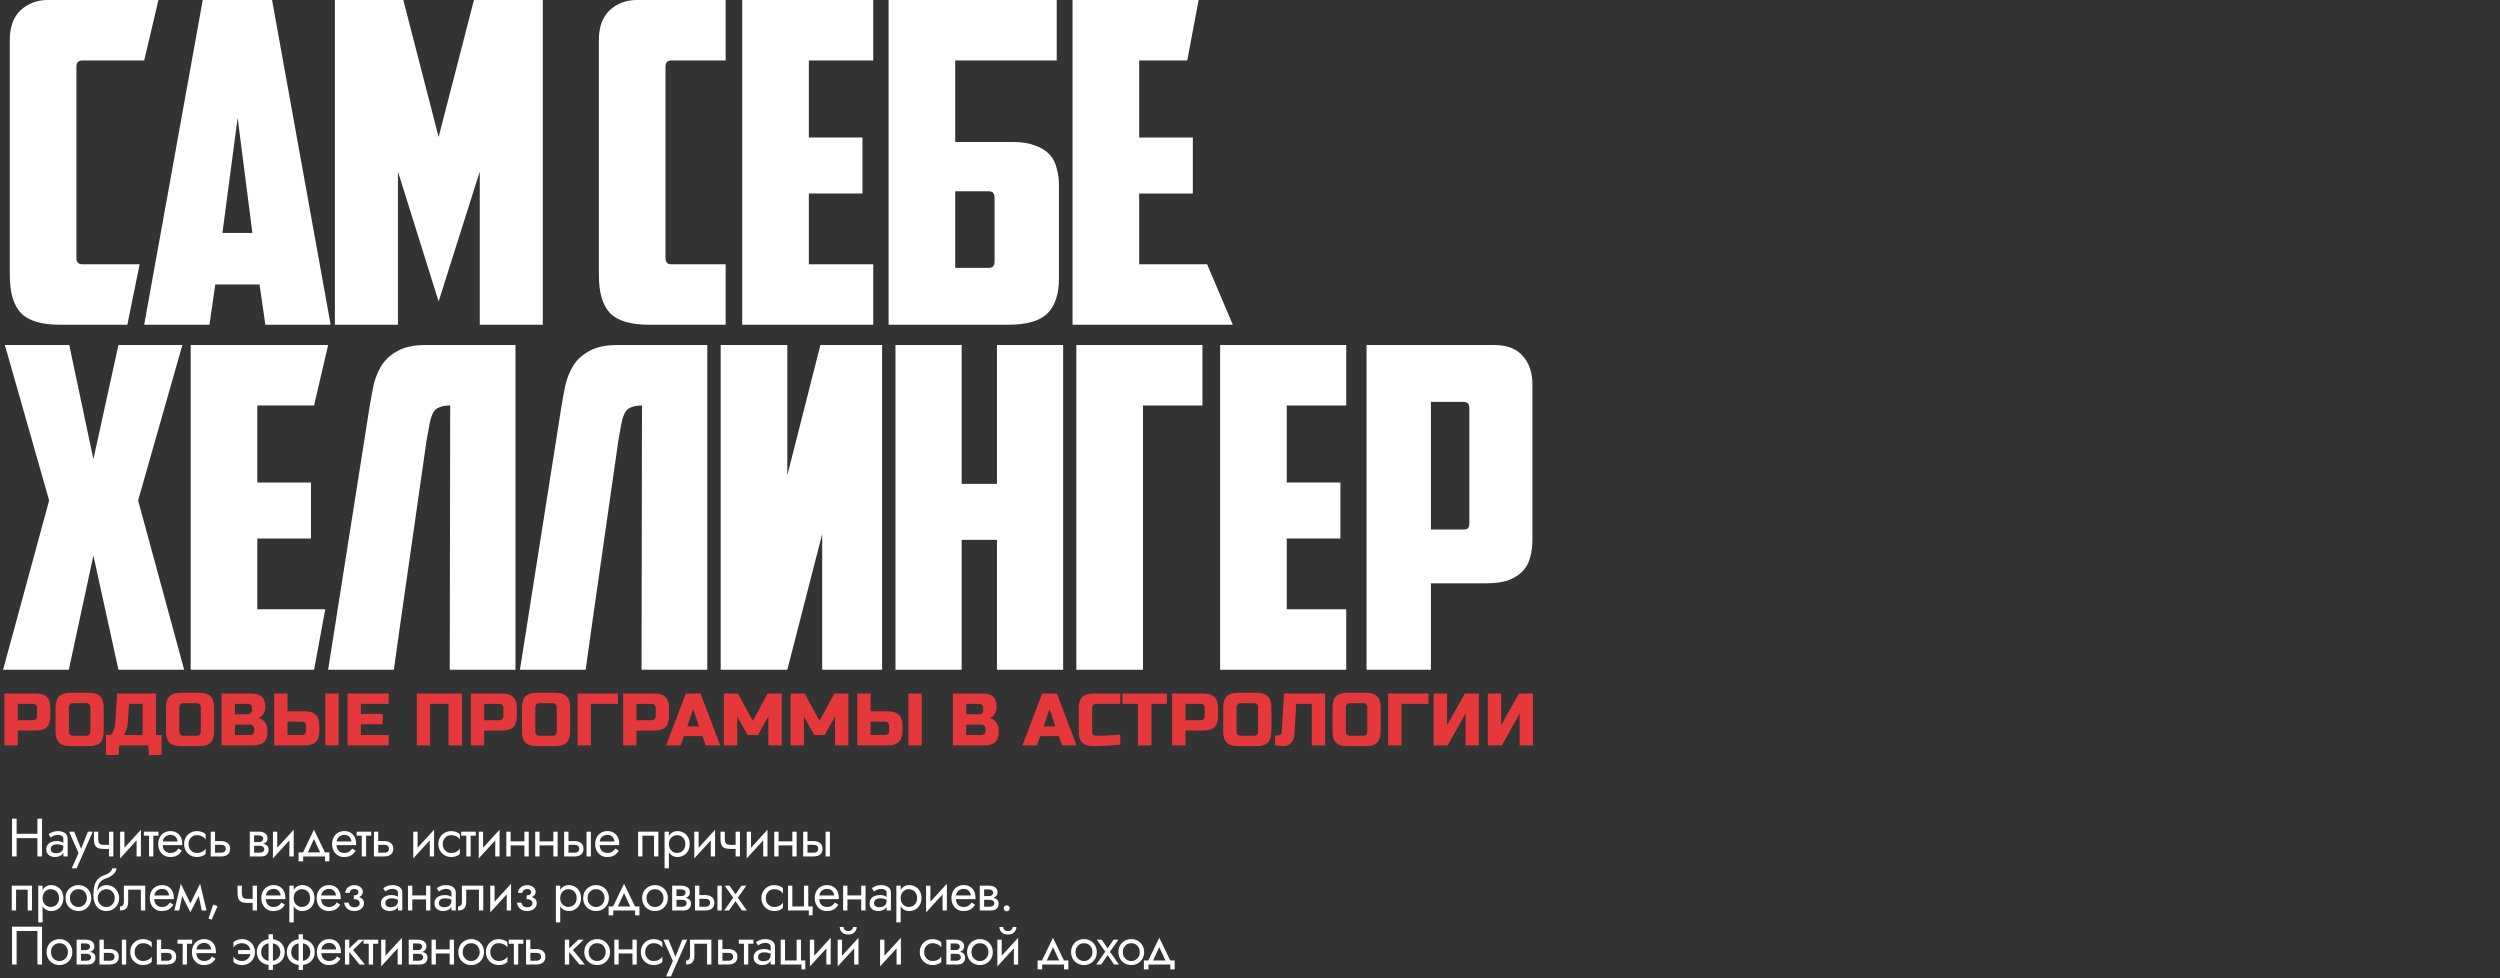
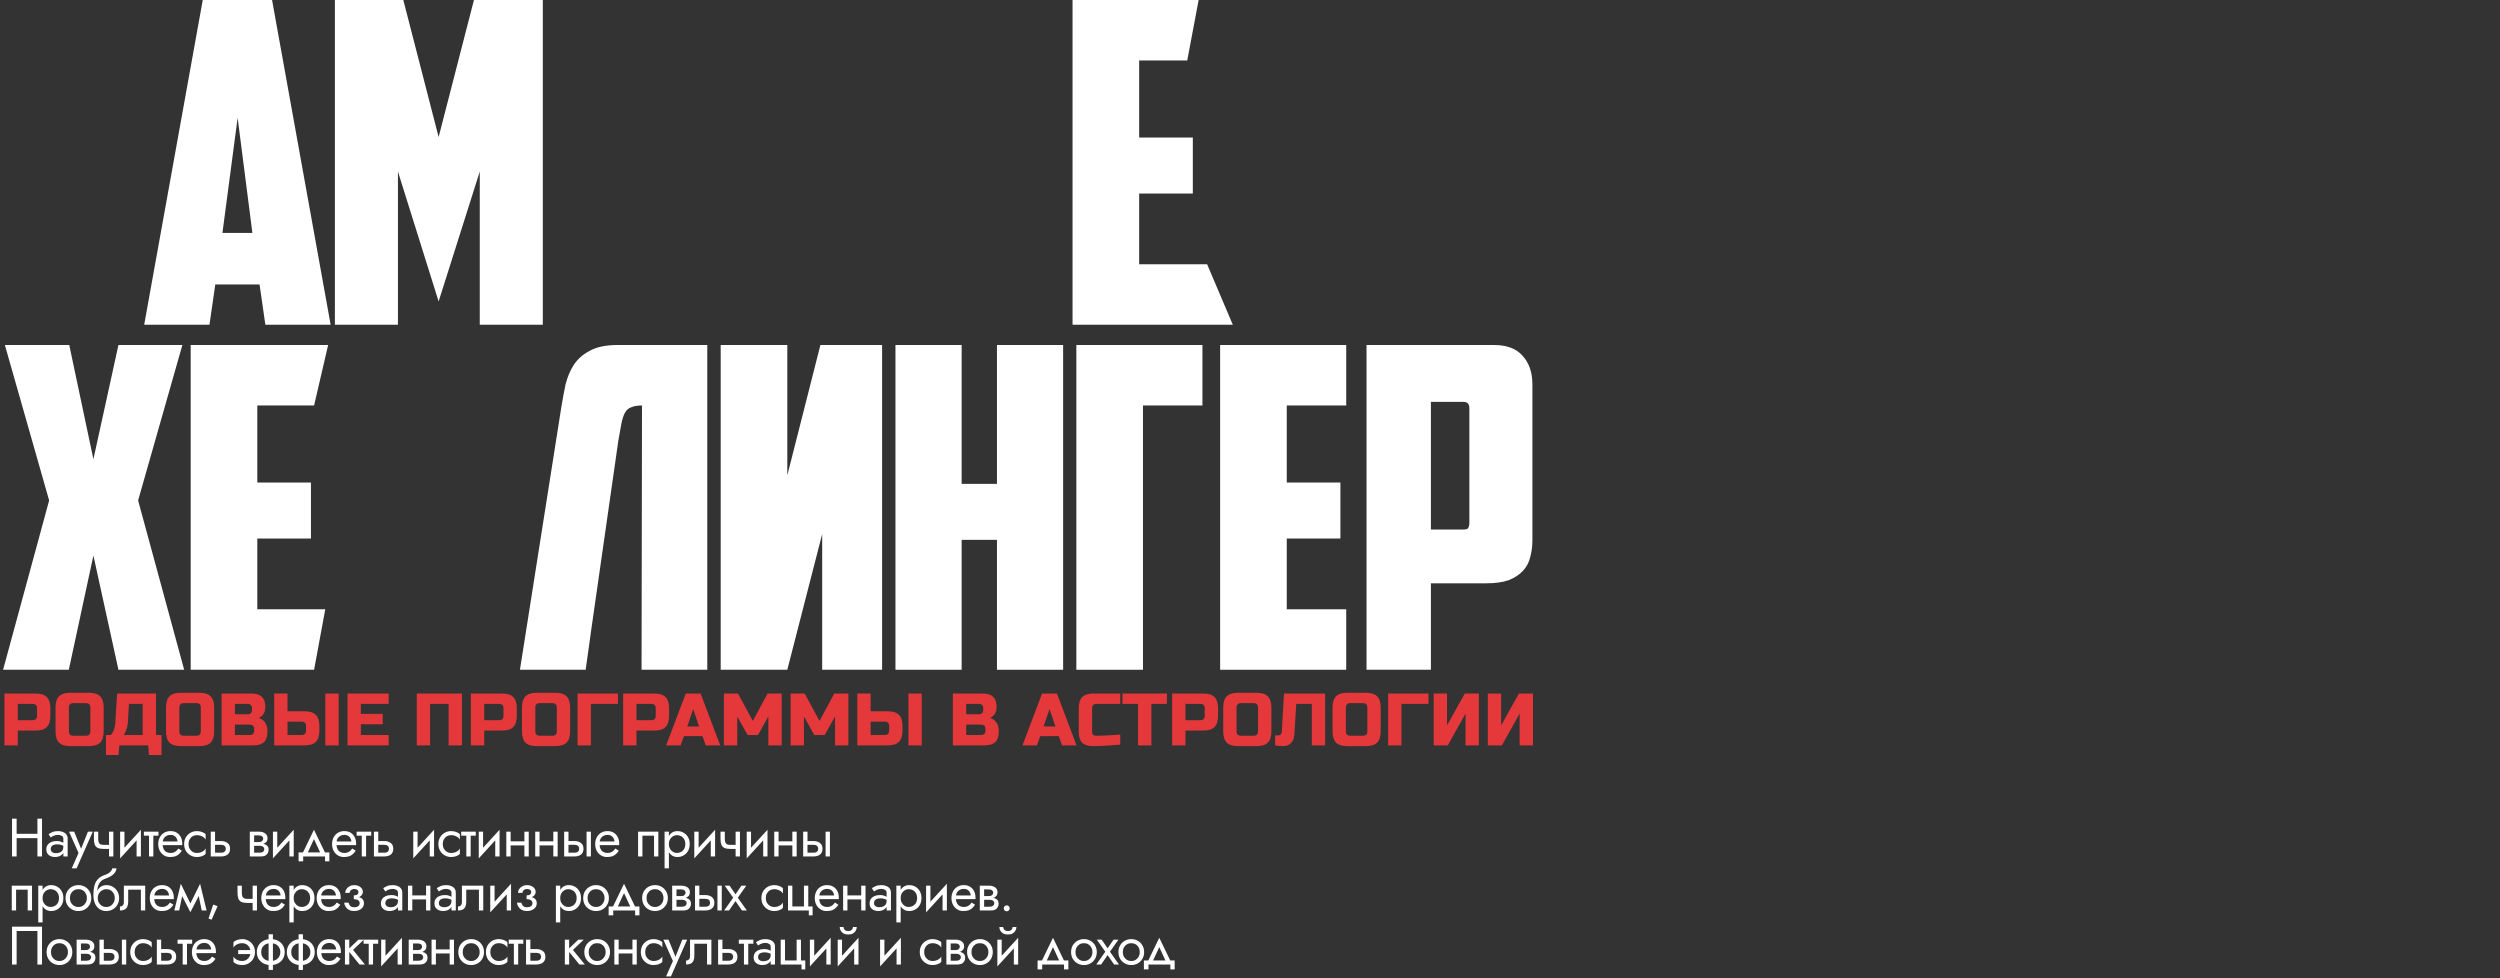
<svg xmlns="http://www.w3.org/2000/svg" width="1620" height="634" viewBox="0 0 1620 634" fill="none">
  <rect x="0" y="0" width="1620" height="634" fill="#333333" stroke="none" />
-   <path d="M39.086 210.436C26.917 210.436 18.418 207.921 13.589 202.89C8.76 197.859 6.346 189.538 6.346 177.928V25.833C6.346 17.512 8.664 11.127 13.3 6.676C18.128 2.225 24.02 0 30.973 0H102.67L93.435 39.185H53.282C50.771 39.185 49.516 40.539 49.516 43.248V167.188C49.516 169.897 50.771 171.252 53.282 171.252H90.481L82.51 210.436H39.086Z" fill="white" />
  <path d="M139.502 184.313L135.736 210.436H93.435L131.39 0H176.298L214.253 210.436H171.952L168.186 184.313H139.502ZM144.138 150.934H163.55L153.989 76.338L144.138 150.934Z" fill="white" />
  <path d="M257.864 111.168V210.436H217.012V0H261.341L284.23 88.819L307.118 0H351.737V210.436H310.885V111.168L284.23 195.343L257.864 111.168Z" fill="white" />
-   <path d="M420.806 210.436C408.637 210.436 400.139 207.921 395.31 202.89C390.481 197.859 388.067 189.538 388.067 177.928V25.833C388.067 17.512 390.384 11.127 395.02 6.676C399.849 2.225 405.74 0 412.694 0H470.225V39.185H435.003C432.492 39.185 431.236 40.539 431.236 43.248V167.188C431.236 169.897 432.492 171.252 435.003 171.252H470.225V210.436H420.806Z" fill="white" />
-   <path d="M480.95 0H565.864V39.185H524.12V89.109H558.888V125.391H524.12V171.252H565.864V210.436H480.95V0Z" fill="white" />
-   <path d="M575.815 0H684.753V39.185H618.984V92.011H656.36C662.154 92.011 666.983 92.785 670.846 94.334C674.709 95.688 677.8 97.623 680.118 100.139C682.436 102.654 683.981 105.654 684.753 109.137C685.719 112.426 686.202 116.103 686.202 120.166V180.54C686.202 190.602 683.691 198.149 678.669 203.18C673.647 208.018 665.245 210.436 653.462 210.436H575.815V0ZM640.714 173.574C643.225 173.574 644.481 172.219 644.481 169.51V128.294C644.481 126.746 644.191 125.681 643.612 125.101C643.225 124.327 642.163 123.94 640.425 123.94H618.984V173.574H640.714Z" fill="white" />
  <path d="M695.012 0H776.716L769.332 39.185H738.182V89.109H772.949V125.391H738.182V171.252H782.221L798.868 210.436H695.012V0Z" fill="white" />
  <path d="M89.499 324.283L119.341 434H76.751L60.526 359.984L44.59 434H2L31.842 324.283L3.159 223.564H44.88L60.526 297.579L76.751 223.564H118.182L89.499 324.283Z" fill="white" />
  <path d="M123.563 223.564H212.632L203.528 262.748H166.732V312.673H201.5V348.955H166.732V394.815H210.772L203.528 434H123.563V223.564Z" fill="white" />
-   <path d="M291.729 262.748C288.831 262.748 286.514 263.135 284.775 263.909C283.037 264.49 281.685 265.651 280.719 267.392C279.753 269.134 278.981 271.456 278.401 274.359C277.822 277.261 277.146 281.035 276.373 285.679L258.989 407.006L255.223 434H212.632L239.577 263.039C240.35 258.394 241.219 253.75 242.185 249.106C243.344 244.462 245.082 240.302 247.4 236.625C249.911 232.755 253.388 229.659 257.83 227.337C262.273 224.821 268.357 223.564 276.083 223.564H334.029V434H291.439L291.729 262.748Z" fill="white" />
  <path d="M416.019 262.748C413.122 262.748 410.804 263.135 409.065 263.909C407.327 264.49 405.975 265.651 405.009 267.392C404.043 269.134 403.271 271.456 402.691 274.359C402.112 277.261 401.436 281.035 400.663 285.679L383.279 407.006L379.513 434H336.922L363.867 263.039C364.64 258.394 365.509 253.75 366.475 249.106C367.634 244.462 369.372 240.302 371.69 236.625C374.201 232.755 377.678 229.659 382.12 227.337C386.563 224.821 392.647 223.564 400.373 223.564H458.32V434H415.729L416.019 262.748Z" fill="white" />
  <path d="M571.6 434H532.776V346.052L510.177 434H467.007V223.564H510.177V308.028L531.617 223.564H571.6V434Z" fill="white" />
  <path d="M688.911 434H646.031V349.825H623.143V434H580.262V223.564H623.143V313.543H646.031V223.564H688.911V434Z" fill="white" />
  <path d="M697.479 223.564H779.183V262.748H740.649V434H697.479V223.564Z" fill="white" />
  <path d="M790.646 223.564H872.35V262.748H833.815V312.673H868.583V348.955H833.815V394.815H872.35V434H790.646V223.564Z" fill="white" />
  <path d="M927.231 260.426V343.15H948.092C949.83 343.15 950.892 342.859 951.279 342.279C951.858 341.505 952.148 340.344 952.148 338.796V264.49C952.148 261.781 950.892 260.426 948.381 260.426H927.231ZM968.083 223.564C976.389 223.564 982.57 225.886 986.626 230.53C990.875 235.174 993 241.366 993 249.106V349.825C993 353.889 992.517 357.662 991.551 361.145C990.779 364.435 989.233 367.338 986.916 369.853C984.598 372.369 981.507 374.401 977.644 375.949C973.781 377.303 968.952 377.98 963.158 377.98H927.231V434H885.51V223.564H968.083Z" fill="white" />
  <path d="M2.88 449.4H23.04C26.4 449.4 28.832 450.168 30.336 451.704C31.872 453.208 32.64 455.64 32.64 459V463.8C32.64 467.16 31.872 469.608 30.336 471.144C28.832 472.648 26.4 473.4 23.04 473.4H11.52V483H2.88V449.4ZM24 459C24 457.08 23.04 456.12 21.12 456.12H11.52V466.68H21.12C23.04 466.68 24 465.72 24 463.8V459ZM58.558 458.52C58.558 456.6 57.598 455.64 55.678 455.64H47.518C45.598 455.64 44.638 456.6 44.638 458.52V473.88C44.638 475.8 45.598 476.76 47.518 476.76H55.678C57.598 476.76 58.558 475.8 58.558 473.88V458.52ZM67.198 473.88C67.198 477.24 66.43 479.688 64.894 481.224C63.39 482.728 60.958 483.48 57.598 483.48H45.598C42.238 483.48 39.79 482.728 38.254 481.224C36.75 479.688 35.998 477.24 35.998 473.88V458.52C35.998 455.16 36.75 452.728 38.254 451.224C39.79 449.688 42.238 448.92 45.598 448.92H57.598C60.958 448.92 63.39 449.688 64.894 451.224C66.43 452.728 67.198 455.16 67.198 458.52V473.88ZM75.883 449.4H101.083V476.28H104.683V489.24H96.523L96.043 483H77.323L76.843 489.24H68.683V476.28H71.803C72.731 475.224 73.419 474.04 73.867 472.728C74.347 471.384 74.619 470.168 74.683 469.08L75.883 449.4ZM92.443 476.28V456.12H83.563L82.843 468.12C82.747 470.072 82.267 472.04 81.403 474.024C81.051 474.856 80.651 475.608 80.203 476.28H92.443ZM130.136 458.52C130.136 456.6 129.176 455.64 127.256 455.64H119.096C117.176 455.64 116.216 456.6 116.216 458.52V473.88C116.216 475.8 117.176 476.76 119.096 476.76H127.256C129.176 476.76 130.136 475.8 130.136 473.88V458.52ZM138.776 473.88C138.776 477.24 138.008 479.688 136.472 481.224C134.968 482.728 132.536 483.48 129.176 483.48H117.176C113.816 483.48 111.368 482.728 109.832 481.224C108.328 479.688 107.576 477.24 107.576 473.88V458.52C107.576 455.16 108.328 452.728 109.832 451.224C111.368 449.688 113.816 448.92 117.176 448.92H129.176C132.536 448.92 134.968 449.688 136.472 451.224C138.008 452.728 138.776 455.16 138.776 458.52V473.88ZM143.599 449.4H162.799C165.935 449.4 168.239 450.12 169.711 451.56C171.183 452.968 171.919 455.128 171.919 458.04C171.919 459.96 171.503 461.528 170.671 462.744C169.839 463.928 168.815 464.76 167.599 465.24C170.191 465.944 171.951 467.672 172.879 470.424C173.199 471.416 173.359 472.568 173.359 473.88C173.359 477.016 172.623 479.32 171.151 480.792C169.679 482.264 167.375 483 164.239 483H143.599V449.4ZM164.719 472.44C164.719 470.52 163.759 469.56 161.839 469.56H152.239V476.28H161.839C163.759 476.28 164.719 475.32 164.719 473.4V472.44ZM163.279 459C163.279 457.08 162.319 456.12 160.399 456.12H152.239V462.84H160.399C162.319 462.84 163.279 461.88 163.279 459.96V459ZM186.317 460.92H197.357C200.717 460.92 203.149 461.688 204.653 463.224C206.189 464.728 206.957 467.16 206.957 470.52V473.4C206.957 476.76 206.189 479.208 204.653 480.744C203.149 482.248 200.717 483 197.357 483H177.677V449.4H186.317V460.92ZM219.437 483H210.797V449.4H219.437V483ZM198.317 470.52C198.317 468.6 197.357 467.64 195.437 467.64H186.317V476.28H195.437C197.357 476.28 198.317 475.32 198.317 473.4V470.52ZM251.848 483H225.208V449.4H251.848V456.12H233.848V462.6H248.008V469.32H233.848V476.28H251.848V483ZM299.348 483H290.708V456.12H278.708V483H270.068V449.4H299.348V483ZM305.13 449.4H325.29C328.65 449.4 331.082 450.168 332.586 451.704C334.122 453.208 334.89 455.64 334.89 459V463.8C334.89 467.16 334.122 469.608 332.586 471.144C331.082 472.648 328.65 473.4 325.29 473.4H313.77V483H305.13V449.4ZM326.25 459C326.25 457.08 325.29 456.12 323.37 456.12H313.77V466.68H323.37C325.29 466.68 326.25 465.72 326.25 463.8V459ZM360.808 458.52C360.808 456.6 359.848 455.64 357.928 455.64H349.768C347.848 455.64 346.888 456.6 346.888 458.52V473.88C346.888 475.8 347.848 476.76 349.768 476.76H357.928C359.848 476.76 360.808 475.8 360.808 473.88V458.52ZM369.448 473.88C369.448 477.24 368.68 479.688 367.144 481.224C365.64 482.728 363.208 483.48 359.848 483.48H347.848C344.488 483.48 342.04 482.728 340.504 481.224C339 479.688 338.248 477.24 338.248 473.88V458.52C338.248 455.16 339 452.728 340.504 451.224C342.04 449.688 344.488 448.92 347.848 448.92H359.848C363.208 448.92 365.64 449.688 367.144 451.224C368.68 452.728 369.448 455.16 369.448 458.52V473.88ZM382.911 483H374.271V449.4H400.431V456.12H382.911V483ZM403.802 449.4H423.962C427.322 449.4 429.754 450.168 431.258 451.704C432.794 453.208 433.562 455.64 433.562 459V463.8C433.562 467.16 432.794 469.608 431.258 471.144C429.754 472.648 427.322 473.4 423.962 473.4H412.442V483H403.802V449.4ZM424.922 459C424.922 457.08 423.962 456.12 422.042 456.12H412.442V466.68H422.042C423.962 466.68 424.922 465.72 424.922 463.8V459ZM441.021 483H431.661L444.381 449.4H453.981L466.701 483H457.341L455.181 477H443.181L441.021 483ZM445.341 470.76H453.021L449.181 459.48L445.341 470.76ZM497.899 464.28L491.179 476.28H484.459L477.739 464.28V483H469.099V449.4H478.219L487.819 467.16L497.419 449.4H506.539V483H497.899V464.28ZM541.118 464.28L534.398 476.28H527.678L520.958 464.28V483H512.318V449.4H521.438L531.038 467.16L540.638 449.4H549.758V483H541.118V464.28ZM564.176 460.92H575.216C578.576 460.92 581.008 461.688 582.512 463.224C584.048 464.728 584.816 467.16 584.816 470.52V473.4C584.816 476.76 584.048 479.208 582.512 480.744C581.008 482.248 578.576 483 575.216 483H555.536V449.4H564.176V460.92ZM597.296 483H588.656V449.4H597.296V483ZM576.176 470.52C576.176 468.6 575.216 467.64 573.296 467.64H564.176V476.28H573.296C575.216 476.28 576.176 475.32 576.176 473.4V470.52ZM617.458 449.4H636.658C639.794 449.4 642.098 450.12 643.57 451.56C645.042 452.968 645.778 455.128 645.778 458.04C645.778 459.96 645.362 461.528 644.53 462.744C643.698 463.928 642.674 464.76 641.458 465.24C644.05 465.944 645.81 467.672 646.738 470.424C647.058 471.416 647.218 472.568 647.218 473.88C647.218 477.016 646.482 479.32 645.01 480.792C643.538 482.264 641.234 483 638.098 483H617.458V449.4ZM638.578 472.44C638.578 470.52 637.618 469.56 635.698 469.56H626.098V476.28H635.698C637.618 476.28 638.578 475.32 638.578 473.4V472.44ZM637.138 459C637.138 457.08 636.178 456.12 634.258 456.12H626.098V462.84H634.258C636.178 462.84 637.138 461.88 637.138 459.96V459ZM671.927 483H662.567L675.287 449.4H684.887L697.607 483H688.247L686.087 477H674.087L671.927 483ZM676.247 470.76H683.927L680.087 459.48L676.247 470.76ZM725.925 482.52C718.789 483.16 712.869 483.48 708.165 483.48C705.029 483.48 702.725 482.744 701.253 481.272C699.781 479.8 699.045 477.496 699.045 474.36V459C699.045 455.64 699.797 453.208 701.301 451.704C702.837 450.168 705.285 449.4 708.645 449.4H725.925V456.12H710.565C708.645 456.12 707.685 457.08 707.685 459V474.36C707.685 475.096 707.893 475.688 708.309 476.136C708.757 476.552 709.317 476.76 709.989 476.76C710.661 476.76 711.397 476.76 712.197 476.76C712.997 476.728 713.829 476.696 714.693 476.664C715.557 476.632 716.421 476.6 717.285 476.568C718.181 476.536 719.317 476.472 720.693 476.376C722.101 476.28 723.845 476.168 725.925 476.04V482.52ZM746.091 483H737.451V456.12H727.371V449.4H756.171V456.12H746.091V483ZM759.536 449.4H779.696C783.056 449.4 785.488 450.168 786.992 451.704C788.528 453.208 789.296 455.64 789.296 459V463.8C789.296 467.16 788.528 469.608 786.992 471.144C785.488 472.648 783.056 473.4 779.696 473.4H768.176V483H759.536V449.4ZM780.656 459C780.656 457.08 779.696 456.12 777.776 456.12H768.176V466.68H777.776C779.696 466.68 780.656 465.72 780.656 463.8V459ZM815.214 458.52C815.214 456.6 814.254 455.64 812.334 455.64H804.174C802.254 455.64 801.294 456.6 801.294 458.52V473.88C801.294 475.8 802.254 476.76 804.174 476.76H812.334C814.254 476.76 815.214 475.8 815.214 473.88V458.52ZM823.854 473.88C823.854 477.24 823.086 479.688 821.55 481.224C820.046 482.728 817.614 483.48 814.254 483.48H802.254C798.894 483.48 796.446 482.728 794.91 481.224C793.406 479.688 792.654 477.24 792.654 473.88V458.52C792.654 455.16 793.406 452.728 794.91 451.224C796.446 449.688 798.894 448.92 802.254 448.92H814.254C817.614 448.92 820.046 449.688 821.55 451.224C823.086 452.728 823.854 455.16 823.854 458.52V473.88ZM838.757 476.04C838.597 478.344 837.861 480.168 836.549 481.512C835.237 482.824 833.621 483.48 831.701 483.48C829.781 483.48 827.973 483.32 826.277 483V476.52H828.437C829.045 476.52 829.541 476.312 829.925 475.896C830.341 475.48 830.565 474.968 830.597 474.36L832.037 449.4H858.677V483H850.037V456.12H839.957L838.757 476.04ZM886.043 458.52C886.043 456.6 885.083 455.64 883.163 455.64H875.003C873.083 455.64 872.123 456.6 872.123 458.52V473.88C872.123 475.8 873.083 476.76 875.003 476.76H883.163C885.083 476.76 886.043 475.8 886.043 473.88V458.52ZM894.683 473.88C894.683 477.24 893.915 479.688 892.379 481.224C890.875 482.728 888.443 483.48 885.083 483.48H873.083C869.723 483.48 867.275 482.728 865.739 481.224C864.235 479.688 863.483 477.24 863.483 473.88V458.52C863.483 455.16 864.235 452.728 865.739 451.224C867.275 449.688 869.723 448.92 873.083 448.92H885.083C888.443 448.92 890.875 449.688 892.379 451.224C893.915 452.728 894.683 455.16 894.683 458.52V473.88ZM908.145 483H899.505V449.4H925.665V456.12H908.145V483ZM958.316 483H949.676V462.36L938.156 483H929.036V449.4H937.676V470.04L949.196 449.4H958.316V483ZM993.379 483H984.739V462.36L973.219 483H964.099V449.4H972.739V470.04L984.259 449.4H993.379V483Z" fill="#E5383B" />
  <path d="M9.445 543.1V540.3H26.245V543.1H9.445ZM24.25 530.5H27.225V555H24.25V530.5ZM7.8 530.5H10.775V555H7.8V530.5ZM32.855 550.275C32.855 550.835 33.006 551.313 33.309 551.71C33.613 552.083 34.021 552.375 34.535 552.585C35.048 552.772 35.62 552.865 36.249 552.865C37.183 552.865 38.011 552.725 38.734 552.445C39.458 552.165 40.018 551.722 40.414 551.115C40.834 550.508 41.044 549.703 41.044 548.7L41.605 550.45C41.605 551.477 41.325 552.363 40.764 553.11C40.228 553.833 39.505 554.393 38.594 554.79C37.684 555.163 36.669 555.35 35.55 555.35C34.546 555.35 33.624 555.163 32.785 554.79C31.945 554.417 31.268 553.868 30.755 553.145C30.265 552.398 30.02 551.477 30.02 550.38C30.02 549.237 30.299 548.268 30.86 547.475C31.419 546.682 32.213 546.075 33.239 545.655C34.266 545.212 35.48 544.99 36.88 544.99C37.906 544.99 38.781 545.13 39.505 545.41C40.251 545.667 40.846 545.97 41.289 546.32C41.733 546.647 42.036 546.915 42.2 547.125V548.77C41.406 548.21 40.601 547.802 39.785 547.545C38.968 547.265 38.046 547.125 37.02 547.125C36.086 547.125 35.304 547.253 34.675 547.51C34.068 547.767 33.613 548.128 33.309 548.595C33.006 549.062 32.855 549.622 32.855 550.275ZM32.855 542.68L31.489 540.545C32.096 540.102 32.913 539.658 33.94 539.215C34.966 538.772 36.203 538.55 37.65 538.55C38.886 538.55 39.959 538.748 40.87 539.145C41.803 539.518 42.526 540.067 43.039 540.79C43.576 541.513 43.844 542.4 43.844 543.45V555H41.044V543.45C41.044 542.633 40.694 542.027 39.995 541.63C39.318 541.21 38.536 541 37.65 541C36.88 541 36.179 541.105 35.55 541.315C34.919 541.502 34.371 541.735 33.904 542.015C33.461 542.272 33.111 542.493 32.855 542.68ZM60.136 538.9L49.636 562.7H46.486L50.896 552.725L44.736 538.9H48.061L53.171 551.5L52.016 551.36L56.986 538.9H60.136ZM67.151 550.1V547.475H72.646V550.1H67.151ZM70.651 538.9H73.451V555H70.651V538.9ZM63.651 538.9V543.52C63.651 544.453 63.756 545.212 63.966 545.795C64.176 546.378 64.538 546.81 65.051 547.09C65.564 547.347 66.264 547.475 67.151 547.475V550.1C65.541 550.1 64.269 549.878 63.336 549.435C62.426 548.992 61.784 548.292 61.411 547.335C61.038 546.355 60.851 545.083 60.851 543.52V538.9H63.651ZM91.138 541.7L77.838 556.225L78.013 552.2L91.313 537.675L91.138 541.7ZM80.638 538.9V552.375L77.838 556.225V538.9H80.638ZM91.313 537.675V555H88.513V541.525L91.313 537.675ZM93.236 538.9H102.686V541.525H93.236V538.9ZM96.561 539.6H99.361V555H96.561V539.6ZM104.317 547.65V545.27H115.062C114.969 544.43 114.736 543.695 114.362 543.065C114.012 542.412 113.511 541.91 112.857 541.56C112.227 541.187 111.446 541 110.512 541C109.579 541 108.727 541.198 107.957 541.595C107.187 541.992 106.569 542.563 106.102 543.31C105.659 544.033 105.437 544.897 105.437 545.9L105.367 546.95C105.367 548.187 105.577 549.237 105.997 550.1C106.417 550.963 107.012 551.617 107.782 552.06C108.552 552.503 109.462 552.725 110.512 552.725C111.306 552.725 112.006 552.608 112.612 552.375C113.242 552.118 113.802 551.78 114.292 551.36C114.782 550.917 115.202 550.403 115.552 549.82L117.827 551.255C117.291 552.072 116.696 552.795 116.042 553.425C115.389 554.032 114.596 554.51 113.662 554.86C112.729 555.187 111.562 555.35 110.162 555.35C108.716 555.35 107.409 554.988 106.242 554.265C105.099 553.542 104.189 552.55 103.512 551.29C102.859 550.007 102.532 548.56 102.532 546.95C102.532 546.647 102.544 546.355 102.567 546.075C102.591 545.795 102.626 545.515 102.672 545.235C102.906 543.905 103.372 542.738 104.072 541.735C104.772 540.732 105.671 539.95 106.767 539.39C107.887 538.83 109.136 538.55 110.512 538.55C112.029 538.55 113.359 538.888 114.502 539.565C115.646 540.242 116.532 541.198 117.162 542.435C117.792 543.648 118.107 545.107 118.107 546.81C118.107 546.95 118.107 547.09 118.107 547.23C118.107 547.37 118.096 547.51 118.072 547.65H104.317ZM122.155 546.95C122.155 548.07 122.388 549.062 122.855 549.925C123.345 550.788 123.998 551.477 124.815 551.99C125.655 552.48 126.6 552.725 127.65 552.725C128.513 552.725 129.318 552.597 130.065 552.34C130.835 552.06 131.5 551.698 132.06 551.255C132.62 550.788 133.017 550.298 133.25 549.785V553.285C132.69 553.938 131.885 554.452 130.835 554.825C129.808 555.175 128.747 555.35 127.65 555.35C126.087 555.35 124.675 554.988 123.415 554.265C122.155 553.542 121.152 552.55 120.405 551.29C119.682 550.007 119.32 548.56 119.32 546.95C119.32 545.317 119.682 543.87 120.405 542.61C121.152 541.35 122.155 540.358 123.415 539.635C124.675 538.912 126.087 538.55 127.65 538.55C128.747 538.55 129.808 538.737 130.835 539.11C131.885 539.46 132.69 539.962 133.25 540.615V544.115C133.017 543.578 132.62 543.088 132.06 542.645C131.5 542.202 130.835 541.852 130.065 541.595C129.318 541.315 128.513 541.175 127.65 541.175C126.6 541.175 125.655 541.42 124.815 541.91C123.998 542.4 123.345 543.088 122.855 543.975C122.388 544.838 122.155 545.83 122.155 546.95ZM136.559 538.9H139.359V555H136.559V538.9ZM138.204 547.44V544.99H143.209C144.866 544.99 146.254 545.398 147.374 546.215C148.517 547.008 149.089 548.268 149.089 549.995C149.089 551.138 148.832 552.083 148.319 552.83C147.806 553.577 147.106 554.125 146.219 554.475C145.332 554.825 144.329 555 143.209 555H138.204V552.55H143.209C143.886 552.55 144.446 552.457 144.889 552.27C145.356 552.06 145.706 551.768 145.939 551.395C146.172 550.998 146.289 550.532 146.289 549.995C146.289 549.178 146.032 548.548 145.519 548.105C145.006 547.662 144.236 547.44 143.209 547.44H138.204ZM163.516 546.6H168.171C169.291 546.6 170.294 546.717 171.181 546.95C172.068 547.183 172.768 547.592 173.281 548.175C173.794 548.758 174.051 549.575 174.051 550.625C174.051 551.838 173.643 552.877 172.826 553.74C172.033 554.58 170.714 555 168.871 555H163.516V552.55H168.171C169.221 552.55 169.991 552.328 170.481 551.885C170.994 551.442 171.251 550.905 171.251 550.275C171.251 549.948 171.181 549.657 171.041 549.4C170.924 549.143 170.738 548.91 170.481 548.7C170.248 548.49 169.933 548.338 169.536 548.245C169.163 548.128 168.708 548.07 168.171 548.07H163.516V546.6ZM163.516 547.3V545.655H167.821C168.241 545.655 168.614 545.608 168.941 545.515C169.291 545.398 169.583 545.235 169.816 545.025C170.049 544.815 170.224 544.582 170.341 544.325C170.481 544.045 170.551 543.753 170.551 543.45C170.551 542.82 170.306 542.318 169.816 541.945C169.326 541.548 168.661 541.35 167.821 541.35H163.516V538.9H167.821C168.824 538.9 169.734 539.052 170.551 539.355C171.391 539.635 172.068 540.102 172.581 540.755C173.094 541.385 173.351 542.225 173.351 543.275C173.351 544.185 173.094 544.943 172.581 545.55C172.068 546.133 171.391 546.577 170.551 546.88C169.734 547.16 168.824 547.3 167.821 547.3H163.516ZM161.871 538.9H164.671V555H161.871V538.9ZM190.155 541.7L176.855 556.225L177.03 552.2L190.33 537.675L190.155 541.7ZM179.655 538.9V552.375L176.855 556.225V538.9H179.655ZM190.33 537.675V555H187.53V541.525L190.33 537.675ZM203.453 543.73L198.728 553.95H195.578L203.453 537.675L211.328 553.95H208.178L203.453 543.73ZM210.628 555H196.453V558.15H193.478V552.375H213.428V558.15H210.628V555ZM216.972 547.65V545.27H227.717C227.624 544.43 227.391 543.695 227.017 543.065C226.667 542.412 226.166 541.91 225.512 541.56C224.882 541.187 224.101 541 223.167 541C222.234 541 221.382 541.198 220.612 541.595C219.842 541.992 219.224 542.563 218.757 543.31C218.314 544.033 218.092 544.897 218.092 545.9L218.022 546.95C218.022 548.187 218.232 549.237 218.652 550.1C219.072 550.963 219.667 551.617 220.437 552.06C221.207 552.503 222.117 552.725 223.167 552.725C223.961 552.725 224.661 552.608 225.267 552.375C225.897 552.118 226.457 551.78 226.947 551.36C227.437 550.917 227.857 550.403 228.207 549.82L230.482 551.255C229.946 552.072 229.351 552.795 228.697 553.425C228.044 554.032 227.251 554.51 226.317 554.86C225.384 555.187 224.217 555.35 222.817 555.35C221.371 555.35 220.064 554.988 218.897 554.265C217.754 553.542 216.844 552.55 216.167 551.29C215.514 550.007 215.187 548.56 215.187 546.95C215.187 546.647 215.199 546.355 215.222 546.075C215.246 545.795 215.281 545.515 215.327 545.235C215.561 543.905 216.027 542.738 216.727 541.735C217.427 540.732 218.326 539.95 219.422 539.39C220.542 538.83 221.791 538.55 223.167 538.55C224.684 538.55 226.014 538.888 227.157 539.565C228.301 540.242 229.187 541.198 229.817 542.435C230.447 543.648 230.762 545.107 230.762 546.81C230.762 546.95 230.762 547.09 230.762 547.23C230.762 547.37 230.751 547.51 230.727 547.65H216.972ZM231.1 538.9H240.55V541.525H231.1V538.9ZM234.425 539.6H237.225V555H234.425V539.6ZM242.31 538.9H245.11V555H242.31V538.9ZM243.955 547.44V544.99H248.96C250.616 544.99 252.005 545.398 253.125 546.215C254.268 547.008 254.84 548.268 254.84 549.995C254.84 551.138 254.583 552.083 254.07 552.83C253.556 553.577 252.856 554.125 251.97 554.475C251.083 554.825 250.08 555 248.96 555H243.955V552.55H248.96C249.636 552.55 250.196 552.457 250.64 552.27C251.106 552.06 251.456 551.768 251.69 551.395C251.923 550.998 252.04 550.532 252.04 549.995C252.04 549.178 251.783 548.548 251.27 548.105C250.756 547.662 249.986 547.44 248.96 547.44H243.955ZM281.097 541.7L267.797 556.225L267.972 552.2L281.272 537.675L281.097 541.7ZM270.597 538.9V552.375L267.797 556.225V538.9H270.597ZM281.272 537.675V555H278.472V541.525L281.272 537.675ZM286.904 546.95C286.904 548.07 287.137 549.062 287.604 549.925C288.094 550.788 288.747 551.477 289.564 551.99C290.404 552.48 291.349 552.725 292.399 552.725C293.262 552.725 294.067 552.597 294.814 552.34C295.584 552.06 296.249 551.698 296.809 551.255C297.369 550.788 297.766 550.298 297.999 549.785V553.285C297.439 553.938 296.634 554.452 295.584 554.825C294.557 555.175 293.496 555.35 292.399 555.35C290.836 555.35 289.424 554.988 288.164 554.265C286.904 553.542 285.901 552.55 285.154 551.29C284.431 550.007 284.069 548.56 284.069 546.95C284.069 545.317 284.431 543.87 285.154 542.61C285.901 541.35 286.904 540.358 288.164 539.635C289.424 538.912 290.836 538.55 292.399 538.55C293.496 538.55 294.557 538.737 295.584 539.11C296.634 539.46 297.439 539.962 297.999 540.615V544.115C297.766 543.578 297.369 543.088 296.809 542.645C296.249 542.202 295.584 541.852 294.814 541.595C294.067 541.315 293.262 541.175 292.399 541.175C291.349 541.175 290.404 541.42 289.564 541.91C288.747 542.4 288.094 543.088 287.604 543.975C287.137 544.838 286.904 545.83 286.904 546.95ZM298.858 538.9H308.308V541.525H298.858V538.9ZM302.183 539.6H304.983V555H302.183V539.6ZM323.542 541.7L310.242 556.225L310.417 552.2L323.717 537.675L323.542 541.7ZM313.042 538.9V552.375L310.242 556.225V538.9H313.042ZM323.717 537.675V555H320.917V541.525L323.717 537.675ZM329.735 547.825V545.2H341.635V547.825H329.735ZM339.815 538.9H342.615V555H339.815V538.9ZM328.09 538.9H330.89V555H328.09V538.9ZM348.475 547.825V545.2H360.375V547.825H348.475ZM358.555 538.9H361.355V555H358.555V538.9ZM346.83 538.9H349.63V555H346.83V538.9ZM380.095 538.9H382.895V555H380.095V538.9ZM365.57 538.9H368.37V555H365.57V538.9ZM367.215 547.44V544.99H372.22C373.876 544.99 375.265 545.398 376.385 546.215C377.528 547.008 378.1 548.268 378.1 549.995C378.1 551.138 377.843 552.083 377.33 552.83C376.816 553.577 376.116 554.125 375.23 554.475C374.343 554.825 373.34 555 372.22 555H367.215V552.55H372.22C372.896 552.55 373.456 552.457 373.9 552.27C374.366 552.06 374.716 551.768 374.95 551.395C375.183 550.998 375.3 550.532 375.3 549.995C375.3 549.178 375.043 548.548 374.53 548.105C374.016 547.662 373.246 547.44 372.22 547.44H367.215ZM387.463 547.65V545.27H398.208C398.115 544.43 397.882 543.695 397.508 543.065C397.158 542.412 396.657 541.91 396.003 541.56C395.373 541.187 394.592 541 393.658 541C392.725 541 391.873 541.198 391.103 541.595C390.333 541.992 389.715 542.563 389.248 543.31C388.805 544.033 388.583 544.897 388.583 545.9L388.513 546.95C388.513 548.187 388.723 549.237 389.143 550.1C389.563 550.963 390.158 551.617 390.928 552.06C391.698 552.503 392.608 552.725 393.658 552.725C394.452 552.725 395.152 552.608 395.758 552.375C396.388 552.118 396.948 551.78 397.438 551.36C397.928 550.917 398.348 550.403 398.698 549.82L400.973 551.255C400.437 552.072 399.842 552.795 399.188 553.425C398.535 554.032 397.742 554.51 396.808 554.86C395.875 555.187 394.708 555.35 393.308 555.35C391.862 555.35 390.555 554.988 389.388 554.265C388.245 553.542 387.335 552.55 386.658 551.29C386.005 550.007 385.678 548.56 385.678 546.95C385.678 546.647 385.69 546.355 385.713 546.075C385.737 545.795 385.772 545.515 385.818 545.235C386.052 543.905 386.518 542.738 387.218 541.735C387.918 540.732 388.817 539.95 389.913 539.39C391.033 538.83 392.282 538.55 393.658 538.55C395.175 538.55 396.505 538.888 397.648 539.565C398.792 540.242 399.678 541.198 400.308 542.435C400.938 543.648 401.253 545.107 401.253 546.81C401.253 546.95 401.253 547.09 401.253 547.23C401.253 547.37 401.242 547.51 401.218 547.65H387.463ZM426.609 538.9V555H423.809V541.525H416.284V555H413.484V538.9H426.609ZM433.448 562.7H430.648V538.9H433.448V562.7ZM446.923 546.95C446.923 548.677 446.561 550.17 445.838 551.43C445.115 552.69 444.146 553.658 442.933 554.335C441.743 555.012 440.413 555.35 438.943 555.35C437.613 555.35 436.435 555.012 435.408 554.335C434.405 553.658 433.611 552.69 433.028 551.43C432.468 550.17 432.188 548.677 432.188 546.95C432.188 545.2 432.468 543.707 433.028 542.47C433.611 541.21 434.405 540.242 435.408 539.565C436.435 538.888 437.613 538.55 438.943 538.55C440.413 538.55 441.743 538.888 442.933 539.565C444.146 540.242 445.115 541.21 445.838 542.47C446.561 543.707 446.923 545.2 446.923 546.95ZM444.088 546.95C444.088 545.713 443.831 544.663 443.318 543.8C442.828 542.937 442.163 542.283 441.323 541.84C440.506 541.397 439.596 541.175 438.593 541.175C437.776 541.175 436.971 541.397 436.178 541.84C435.385 542.283 434.731 542.937 434.218 543.8C433.705 544.663 433.448 545.713 433.448 546.95C433.448 548.187 433.705 549.237 434.218 550.1C434.731 550.963 435.385 551.617 436.178 552.06C436.971 552.503 437.776 552.725 438.593 552.725C439.596 552.725 440.506 552.503 441.323 552.06C442.163 551.617 442.828 550.963 443.318 550.1C443.831 549.237 444.088 548.187 444.088 546.95ZM463.209 541.7L449.909 556.225L450.084 552.2L463.384 537.675L463.209 541.7ZM452.709 538.9V552.375L449.909 556.225V538.9H452.709ZM463.384 537.675V555H460.584V541.525L463.384 537.675ZM473.181 550.1V547.475H478.676V550.1H473.181ZM476.681 538.9H479.481V555H476.681V538.9ZM469.681 538.9V543.52C469.681 544.453 469.786 545.212 469.996 545.795C470.206 546.378 470.568 546.81 471.081 547.09C471.594 547.347 472.294 547.475 473.181 547.475V550.1C471.571 550.1 470.299 549.878 469.366 549.435C468.456 548.992 467.814 548.292 467.441 547.335C467.068 546.355 466.881 545.083 466.881 543.52V538.9H469.681ZM497.168 541.7L483.868 556.225L484.043 552.2L497.343 537.675L497.168 541.7ZM486.668 538.9V552.375L483.868 556.225V538.9H486.668ZM497.343 537.675V555H494.543V541.525L497.343 537.675ZM503.361 547.825V545.2H515.261V547.825H503.361ZM513.441 538.9H516.241V555H513.441V538.9ZM501.716 538.9H504.516V555H501.716V538.9ZM534.981 538.9H537.781V555H534.981V538.9ZM520.456 538.9H523.256V555H520.456V538.9ZM522.101 547.44V544.99H527.106C528.762 544.99 530.151 545.398 531.271 546.215C532.414 547.008 532.986 548.268 532.986 549.995C532.986 551.138 532.729 552.083 532.216 552.83C531.702 553.577 531.002 554.125 530.116 554.475C529.229 554.825 528.226 555 527.106 555H522.101V552.55H527.106C527.782 552.55 528.342 552.457 528.786 552.27C529.252 552.06 529.602 551.768 529.836 551.395C530.069 550.998 530.186 550.532 530.186 549.995C530.186 549.178 529.929 548.548 529.416 548.105C528.902 547.662 528.132 547.44 527.106 547.44H522.101ZM20.75 573.9V590H17.95V576.525H10.425V590H7.625V573.9H20.75ZM27.589 597.7H24.789V573.9H27.589V597.7ZM41.064 581.95C41.064 583.677 40.702 585.17 39.979 586.43C39.255 587.69 38.287 588.658 37.074 589.335C35.884 590.012 34.554 590.35 33.084 590.35C31.754 590.35 30.575 590.012 29.549 589.335C28.545 588.658 27.752 587.69 27.169 586.43C26.609 585.17 26.329 583.677 26.329 581.95C26.329 580.2 26.609 578.707 27.169 577.47C27.752 576.21 28.545 575.242 29.549 574.565C30.575 573.888 31.754 573.55 33.084 573.55C34.554 573.55 35.884 573.888 37.074 574.565C38.287 575.242 39.255 576.21 39.979 577.47C40.702 578.707 41.064 580.2 41.064 581.95ZM38.229 581.95C38.229 580.713 37.972 579.663 37.459 578.8C36.969 577.937 36.304 577.283 35.464 576.84C34.647 576.397 33.737 576.175 32.734 576.175C31.917 576.175 31.112 576.397 30.319 576.84C29.525 577.283 28.872 577.937 28.359 578.8C27.845 579.663 27.589 580.713 27.589 581.95C27.589 583.187 27.845 584.237 28.359 585.1C28.872 585.963 29.525 586.617 30.319 587.06C31.112 587.503 31.917 587.725 32.734 587.725C33.737 587.725 34.647 587.503 35.464 587.06C36.304 586.617 36.969 585.963 37.459 585.1C37.972 584.237 38.229 583.187 38.229 581.95ZM42.475 581.95C42.475 580.317 42.836 578.87 43.56 577.61C44.306 576.35 45.31 575.358 46.57 574.635C47.83 573.912 49.241 573.55 50.805 573.55C52.391 573.55 53.803 573.912 55.04 574.635C56.3 575.358 57.291 576.35 58.015 577.61C58.761 578.87 59.135 580.317 59.135 581.95C59.135 583.56 58.761 585.007 58.015 586.29C57.291 587.55 56.3 588.542 55.04 589.265C53.803 589.988 52.391 590.35 50.805 590.35C49.241 590.35 47.83 589.988 46.57 589.265C45.31 588.542 44.306 587.55 43.56 586.29C42.836 585.007 42.475 583.56 42.475 581.95ZM45.31 581.95C45.31 583.07 45.543 584.062 46.01 584.925C46.5 585.788 47.153 586.477 47.97 586.99C48.81 587.48 49.755 587.725 50.805 587.725C51.855 587.725 52.788 587.48 53.605 586.99C54.445 586.477 55.098 585.788 55.565 584.925C56.055 584.062 56.3 583.07 56.3 581.95C56.3 580.83 56.055 579.838 55.565 578.975C55.098 578.088 54.445 577.4 53.605 576.91C52.788 576.42 51.855 576.175 50.805 576.175C49.755 576.175 48.81 576.42 47.97 576.91C47.153 577.4 46.5 578.088 46.01 578.975C45.543 579.838 45.31 580.83 45.31 581.95ZM68.861 576.175V573.55C70.448 573.55 71.859 573.912 73.096 574.635C74.356 575.358 75.348 576.35 76.071 577.61C76.818 578.87 77.191 580.317 77.191 581.95C77.191 583.56 76.818 585.007 76.071 586.29C75.348 587.55 74.356 588.542 73.096 589.265C71.859 589.988 70.448 590.35 68.861 590.35C67.298 590.35 65.886 589.965 64.626 589.195C63.366 588.402 62.363 587.223 61.616 585.66C60.893 584.097 60.531 582.16 60.531 579.85L63.331 581.95C63.331 583.07 63.576 584.062 64.066 584.925C64.556 585.788 65.209 586.477 66.026 586.99C66.866 587.48 67.811 587.725 68.861 587.725C69.911 587.725 70.844 587.48 71.661 586.99C72.501 586.477 73.154 585.788 73.621 584.925C74.111 584.062 74.356 583.07 74.356 581.95C74.356 580.83 74.111 579.838 73.621 578.975C73.154 578.088 72.501 577.4 71.661 576.91C70.844 576.42 69.911 576.175 68.861 576.175ZM62.071 581.95C62.071 580.643 62.234 579.477 62.561 578.45C62.888 577.4 63.354 576.513 63.961 575.79C64.568 575.067 65.279 574.518 66.096 574.145C66.936 573.748 67.858 573.55 68.861 573.55V576.175C68.254 576.175 67.624 576.303 66.971 576.56C66.318 576.817 65.711 577.19 65.151 577.68C64.614 578.17 64.171 578.777 63.821 579.5C63.494 580.2 63.331 581.017 63.331 581.95H62.071ZM60.531 579.85C60.531 577.657 60.741 575.72 61.161 574.04C61.581 572.36 62.316 570.937 63.366 569.77C64.439 568.58 65.909 567.67 67.776 567.04C69.363 566.503 70.541 565.862 71.311 565.115C72.104 564.345 72.583 563.54 72.746 562.7H75.511C75.394 563.727 75.021 564.672 74.391 565.535C73.761 566.375 72.933 567.11 71.906 567.74C70.903 568.37 69.759 568.895 68.476 569.315C67.029 569.782 65.898 570.482 65.081 571.415C64.288 572.348 63.739 573.41 63.436 574.6C63.133 575.767 62.981 576.933 62.981 578.1V581.705L60.531 579.85ZM94.093 573.9V590H91.293V576.525H83.067V584.4C83.067 585.66 82.869 586.71 82.472 587.55C82.099 588.367 81.516 588.985 80.722 589.405C79.929 589.802 78.926 590 77.713 590V587.445C78.412 587.445 79.007 587.223 79.498 586.78C80.011 586.337 80.267 585.543 80.267 584.4V573.9H94.093ZM98.839 582.65V580.27H109.584C109.491 579.43 109.257 578.695 108.884 578.065C108.534 577.412 108.032 576.91 107.379 576.56C106.749 576.187 105.967 576 105.034 576C104.101 576 103.249 576.198 102.479 576.595C101.709 576.992 101.091 577.563 100.624 578.31C100.181 579.033 99.959 579.897 99.959 580.9L99.889 581.95C99.889 583.187 100.099 584.237 100.519 585.1C100.939 585.963 101.534 586.617 102.304 587.06C103.074 587.503 103.984 587.725 105.034 587.725C105.827 587.725 106.527 587.608 107.134 587.375C107.764 587.118 108.324 586.78 108.814 586.36C109.304 585.917 109.724 585.403 110.074 584.82L112.349 586.255C111.812 587.072 111.217 587.795 110.564 588.425C109.911 589.032 109.117 589.51 108.184 589.86C107.251 590.187 106.084 590.35 104.684 590.35C103.237 590.35 101.931 589.988 100.764 589.265C99.621 588.542 98.711 587.55 98.034 586.29C97.381 585.007 97.054 583.56 97.054 581.95C97.054 581.647 97.066 581.355 97.089 581.075C97.112 580.795 97.147 580.515 97.194 580.235C97.427 578.905 97.894 577.738 98.594 576.735C99.294 575.732 100.192 574.95 101.289 574.39C102.409 573.83 103.657 573.55 105.034 573.55C106.551 573.55 107.881 573.888 109.024 574.565C110.167 575.242 111.054 576.198 111.684 577.435C112.314 578.648 112.629 580.107 112.629 581.81C112.629 581.95 112.629 582.09 112.629 582.23C112.629 582.37 112.617 582.51 112.594 582.65H98.839ZM130.712 590L128.087 577.225L129.662 572.675L133.862 590H130.712ZM122.312 587.585L129.662 572.675L130.012 578.275L123.362 591.085L122.312 587.585ZM123.362 591.085L116.817 578.275L117.167 572.675L124.412 587.585L123.362 591.085ZM112.967 590L117.167 572.675L118.742 577.225L116.117 590H112.967ZM138.182 586.15L140.982 587.2L137.132 595.95L135.102 595.215L138.182 586.15ZM160.211 585.1V582.475H165.706V585.1H160.211ZM163.711 573.9H166.511V590H163.711V573.9ZM156.711 573.9V578.52C156.711 579.453 156.816 580.212 157.026 580.795C157.236 581.378 157.598 581.81 158.111 582.09C158.625 582.347 159.325 582.475 160.211 582.475V585.1C158.601 585.1 157.33 584.878 156.396 584.435C155.486 583.992 154.845 583.292 154.471 582.335C154.098 581.355 153.911 580.083 153.911 578.52V573.9H156.711ZM171.109 582.65V580.27H181.854C181.76 579.43 181.527 578.695 181.154 578.065C180.804 577.412 180.302 576.91 179.649 576.56C179.019 576.187 178.237 576 177.304 576C176.37 576 175.519 576.198 174.749 576.595C173.979 576.992 173.36 577.563 172.894 578.31C172.45 579.033 172.229 579.897 172.229 580.9L172.159 581.95C172.159 583.187 172.369 584.237 172.789 585.1C173.209 585.963 173.804 586.617 174.574 587.06C175.344 587.503 176.254 587.725 177.304 587.725C178.097 587.725 178.797 587.608 179.404 587.375C180.034 587.118 180.594 586.78 181.084 586.36C181.574 585.917 181.994 585.403 182.344 584.82L184.619 586.255C184.082 587.072 183.487 587.795 182.834 588.425C182.18 589.032 181.387 589.51 180.454 589.86C179.52 590.187 178.354 590.35 176.954 590.35C175.507 590.35 174.2 589.988 173.034 589.265C171.89 588.542 170.98 587.55 170.304 586.29C169.65 585.007 169.324 583.56 169.324 581.95C169.324 581.647 169.335 581.355 169.359 581.075C169.382 580.795 169.417 580.515 169.464 580.235C169.697 578.905 170.164 577.738 170.864 576.735C171.564 575.732 172.462 574.95 173.559 574.39C174.679 573.83 175.927 573.55 177.304 573.55C178.82 573.55 180.15 573.888 181.294 574.565C182.437 575.242 183.324 576.198 183.954 577.435C184.584 578.648 184.899 580.107 184.899 581.81C184.899 581.95 184.899 582.09 184.899 582.23C184.899 582.37 184.887 582.51 184.864 582.65H171.109ZM190.311 597.7H187.511V573.9H190.311V597.7ZM203.786 581.95C203.786 583.677 203.425 585.17 202.701 586.43C201.978 587.69 201.01 588.658 199.796 589.335C198.606 590.012 197.276 590.35 195.806 590.35C194.476 590.35 193.298 590.012 192.271 589.335C191.268 588.658 190.475 587.69 189.891 586.43C189.331 585.17 189.051 583.677 189.051 581.95C189.051 580.2 189.331 578.707 189.891 577.47C190.475 576.21 191.268 575.242 192.271 574.565C193.298 573.888 194.476 573.55 195.806 573.55C197.276 573.55 198.606 573.888 199.796 574.565C201.01 575.242 201.978 576.21 202.701 577.47C203.425 578.707 203.786 580.2 203.786 581.95ZM200.951 581.95C200.951 580.713 200.695 579.663 200.181 578.8C199.691 577.937 199.026 577.283 198.186 576.84C197.37 576.397 196.46 576.175 195.456 576.175C194.64 576.175 193.835 576.397 193.041 576.84C192.248 577.283 191.595 577.937 191.081 578.8C190.568 579.663 190.311 580.713 190.311 581.95C190.311 583.187 190.568 584.237 191.081 585.1C191.595 585.963 192.248 586.617 193.041 587.06C193.835 587.503 194.64 587.725 195.456 587.725C196.46 587.725 197.37 587.503 198.186 587.06C199.026 586.617 199.691 585.963 200.181 585.1C200.695 584.237 200.951 583.187 200.951 581.95ZM206.982 582.65V580.27H217.727C217.634 579.43 217.401 578.695 217.027 578.065C216.677 577.412 216.176 576.91 215.522 576.56C214.892 576.187 214.111 576 213.177 576C212.244 576 211.392 576.198 210.622 576.595C209.852 576.992 209.234 577.563 208.767 578.31C208.324 579.033 208.102 579.897 208.102 580.9L208.032 581.95C208.032 583.187 208.242 584.237 208.662 585.1C209.082 585.963 209.677 586.617 210.447 587.06C211.217 587.503 212.127 587.725 213.177 587.725C213.971 587.725 214.671 587.608 215.277 587.375C215.907 587.118 216.467 586.78 216.957 586.36C217.447 585.917 217.867 585.403 218.217 584.82L220.492 586.255C219.956 587.072 219.361 587.795 218.707 588.425C218.054 589.032 217.261 589.51 216.327 589.86C215.394 590.187 214.227 590.35 212.827 590.35C211.381 590.35 210.074 589.988 208.907 589.265C207.764 588.542 206.854 587.55 206.177 586.29C205.524 585.007 205.197 583.56 205.197 581.95C205.197 581.647 205.209 581.355 205.232 581.075C205.256 580.795 205.291 580.515 205.337 580.235C205.571 578.905 206.037 577.738 206.737 576.735C207.437 575.732 208.336 574.95 209.432 574.39C210.552 573.83 211.801 573.55 213.177 573.55C214.694 573.55 216.024 573.888 217.167 574.565C218.311 575.242 219.197 576.198 219.827 577.435C220.457 578.648 220.772 580.107 220.772 581.81C220.772 581.95 220.772 582.09 220.772 582.23C220.772 582.37 220.761 582.51 220.737 582.65H206.982ZM229.265 581.95V580.2C230.338 580.2 231.108 580.002 231.575 579.605C232.042 579.185 232.275 578.683 232.275 578.1C232.275 577.47 232.042 576.98 231.575 576.63C231.108 576.257 230.455 576.07 229.615 576.07C228.915 576.07 228.332 576.21 227.865 576.49C227.422 576.747 227.095 577.073 226.885 577.47C226.675 577.843 226.57 578.217 226.57 578.59H223.735C223.735 577.68 223.992 576.84 224.505 576.07C225.018 575.3 225.718 574.693 226.605 574.25C227.492 573.783 228.495 573.55 229.615 573.55C230.665 573.55 231.61 573.748 232.45 574.145C233.29 574.542 233.943 575.067 234.41 575.72C234.9 576.373 235.145 577.097 235.145 577.89C235.145 579.057 234.62 580.025 233.57 580.795C232.543 581.565 231.108 581.95 229.265 581.95ZM229.545 590.35C227.655 590.35 226.138 589.837 224.995 588.81C223.875 587.783 223.222 586.488 223.035 584.925H225.87C226.033 585.695 226.383 586.383 226.92 586.99C227.457 587.597 228.332 587.9 229.545 587.9C230.292 587.9 230.922 587.795 231.435 587.585C231.972 587.375 232.38 587.072 232.66 586.675C232.94 586.278 233.08 585.823 233.08 585.31C233.08 584.75 232.928 584.272 232.625 583.875C232.345 583.478 231.913 583.175 231.33 582.965C230.77 582.755 230.082 582.65 229.265 582.65V580.9C231.272 580.9 232.87 581.25 234.06 581.95C235.25 582.65 235.845 583.758 235.845 585.275C235.845 586.325 235.553 587.235 234.97 588.005C234.41 588.752 233.652 589.335 232.695 589.755C231.738 590.152 230.688 590.35 229.545 590.35ZM249.688 585.275C249.688 585.835 249.839 586.313 250.143 586.71C250.446 587.083 250.854 587.375 251.368 587.585C251.881 587.772 252.453 587.865 253.083 587.865C254.016 587.865 254.844 587.725 255.568 587.445C256.291 587.165 256.851 586.722 257.248 586.115C257.668 585.508 257.878 584.703 257.878 583.7L258.438 585.45C258.438 586.477 258.158 587.363 257.598 588.11C257.061 588.833 256.338 589.393 255.428 589.79C254.518 590.163 253.503 590.35 252.383 590.35C251.379 590.35 250.458 590.163 249.618 589.79C248.778 589.417 248.101 588.868 247.588 588.145C247.098 587.398 246.853 586.477 246.853 585.38C246.853 584.237 247.133 583.268 247.693 582.475C248.253 581.682 249.046 581.075 250.073 580.655C251.099 580.212 252.313 579.99 253.713 579.99C254.739 579.99 255.614 580.13 256.338 580.41C257.084 580.667 257.679 580.97 258.123 581.32C258.566 581.647 258.869 581.915 259.033 582.125V583.77C258.239 583.21 257.434 582.802 256.618 582.545C255.801 582.265 254.879 582.125 253.853 582.125C252.919 582.125 252.138 582.253 251.508 582.51C250.901 582.767 250.446 583.128 250.143 583.595C249.839 584.062 249.688 584.622 249.688 585.275ZM249.688 577.68L248.323 575.545C248.929 575.102 249.746 574.658 250.773 574.215C251.799 573.772 253.036 573.55 254.483 573.55C255.719 573.55 256.793 573.748 257.703 574.145C258.636 574.518 259.359 575.067 259.873 575.79C260.409 576.513 260.678 577.4 260.678 578.45V590H257.878V578.45C257.878 577.633 257.528 577.027 256.828 576.63C256.151 576.21 255.369 576 254.483 576C253.713 576 253.013 576.105 252.383 576.315C251.753 576.502 251.204 576.735 250.738 577.015C250.294 577.272 249.944 577.493 249.688 577.68ZM266.01 582.825V580.2H277.91V582.825H266.01ZM276.09 573.9H278.89V590H276.09V573.9ZM264.365 573.9H267.165V590H264.365V573.9ZM284.365 585.275C284.365 585.835 284.517 586.313 284.82 586.71C285.123 587.083 285.532 587.375 286.045 587.585C286.558 587.772 287.13 587.865 287.76 587.865C288.693 587.865 289.522 587.725 290.245 587.445C290.968 587.165 291.528 586.722 291.925 586.115C292.345 585.508 292.555 584.703 292.555 583.7L293.115 585.45C293.115 586.477 292.835 587.363 292.275 588.11C291.738 588.833 291.015 589.393 290.105 589.79C289.195 590.163 288.18 590.35 287.06 590.35C286.057 590.35 285.135 590.163 284.295 589.79C283.455 589.417 282.778 588.868 282.265 588.145C281.775 587.398 281.53 586.477 281.53 585.38C281.53 584.237 281.81 583.268 282.37 582.475C282.93 581.682 283.723 581.075 284.75 580.655C285.777 580.212 286.99 579.99 288.39 579.99C289.417 579.99 290.292 580.13 291.015 580.41C291.762 580.667 292.357 580.97 292.8 581.32C293.243 581.647 293.547 581.915 293.71 582.125V583.77C292.917 583.21 292.112 582.802 291.295 582.545C290.478 582.265 289.557 582.125 288.53 582.125C287.597 582.125 286.815 582.253 286.185 582.51C285.578 582.767 285.123 583.128 284.82 583.595C284.517 584.062 284.365 584.622 284.365 585.275ZM284.365 577.68L283 575.545C283.607 575.102 284.423 574.658 285.45 574.215C286.477 573.772 287.713 573.55 289.16 573.55C290.397 573.55 291.47 573.748 292.38 574.145C293.313 574.518 294.037 575.067 294.55 575.79C295.087 576.513 295.355 577.4 295.355 578.45V590H292.555V578.45C292.555 577.633 292.205 577.027 291.505 576.63C290.828 576.21 290.047 576 289.16 576C288.39 576 287.69 576.105 287.06 576.315C286.43 576.502 285.882 576.735 285.415 577.015C284.972 577.272 284.622 577.493 284.365 577.68ZM313.147 573.9V590H310.347V576.525H302.122V584.4C302.122 585.66 301.924 586.71 301.527 587.55C301.154 588.367 300.571 588.985 299.777 589.405C298.984 589.802 297.981 590 296.767 590V587.445C297.467 587.445 298.062 587.223 298.552 586.78C299.066 586.337 299.322 585.543 299.322 584.4V573.9H313.147ZM330.984 576.7L317.684 591.225L317.859 587.2L331.159 572.675L330.984 576.7ZM320.484 573.9V587.375L317.684 591.225V573.9H320.484ZM331.159 572.675V590H328.359V576.525L331.159 572.675ZM341.236 581.95V580.2C342.31 580.2 343.08 580.002 343.546 579.605C344.013 579.185 344.246 578.683 344.246 578.1C344.246 577.47 344.013 576.98 343.546 576.63C343.08 576.257 342.426 576.07 341.586 576.07C340.886 576.07 340.303 576.21 339.836 576.49C339.393 576.747 339.066 577.073 338.856 577.47C338.646 577.843 338.541 578.217 338.541 578.59H335.706C335.706 577.68 335.963 576.84 336.476 576.07C336.99 575.3 337.69 574.693 338.576 574.25C339.463 573.783 340.466 573.55 341.586 573.55C342.636 573.55 343.581 573.748 344.421 574.145C345.261 574.542 345.915 575.067 346.381 575.72C346.871 576.373 347.116 577.097 347.116 577.89C347.116 579.057 346.591 580.025 345.541 580.795C344.515 581.565 343.08 581.95 341.236 581.95ZM341.516 590.35C339.626 590.35 338.11 589.837 336.966 588.81C335.846 587.783 335.193 586.488 335.006 584.925H337.841C338.005 585.695 338.355 586.383 338.891 586.99C339.428 587.597 340.303 587.9 341.516 587.9C342.263 587.9 342.893 587.795 343.406 587.585C343.943 587.375 344.351 587.072 344.631 586.675C344.911 586.278 345.051 585.823 345.051 585.31C345.051 584.75 344.9 584.272 344.596 583.875C344.316 583.478 343.885 583.175 343.301 582.965C342.741 582.755 342.053 582.65 341.236 582.65V580.9C343.243 580.9 344.841 581.25 346.031 581.95C347.221 582.65 347.816 583.758 347.816 585.275C347.816 586.325 347.525 587.235 346.941 588.005C346.381 588.752 345.623 589.335 344.666 589.755C343.71 590.152 342.66 590.35 341.516 590.35ZM363.024 597.7H360.224V573.9H363.024V597.7ZM376.499 581.95C376.499 583.677 376.137 585.17 375.414 586.43C374.691 587.69 373.722 588.658 372.509 589.335C371.319 590.012 369.989 590.35 368.519 590.35C367.189 590.35 366.011 590.012 364.984 589.335C363.981 588.658 363.187 587.69 362.604 586.43C362.044 585.17 361.764 583.677 361.764 581.95C361.764 580.2 362.044 578.707 362.604 577.47C363.187 576.21 363.981 575.242 364.984 574.565C366.011 573.888 367.189 573.55 368.519 573.55C369.989 573.55 371.319 573.888 372.509 574.565C373.722 575.242 374.691 576.21 375.414 577.47C376.137 578.707 376.499 580.2 376.499 581.95ZM373.664 581.95C373.664 580.713 373.407 579.663 372.894 578.8C372.404 577.937 371.739 577.283 370.899 576.84C370.082 576.397 369.172 576.175 368.169 576.175C367.352 576.175 366.547 576.397 365.754 576.84C364.961 577.283 364.307 577.937 363.794 578.8C363.281 579.663 363.024 580.713 363.024 581.95C363.024 583.187 363.281 584.237 363.794 585.1C364.307 585.963 364.961 586.617 365.754 587.06C366.547 587.503 367.352 587.725 368.169 587.725C369.172 587.725 370.082 587.503 370.899 587.06C371.739 586.617 372.404 585.963 372.894 585.1C373.407 584.237 373.664 583.187 373.664 581.95ZM377.91 581.95C377.91 580.317 378.272 578.87 378.995 577.61C379.742 576.35 380.745 575.358 382.005 574.635C383.265 573.912 384.677 573.55 386.24 573.55C387.827 573.55 389.238 573.912 390.475 574.635C391.735 575.358 392.727 576.35 393.45 577.61C394.197 578.87 394.57 580.317 394.57 581.95C394.57 583.56 394.197 585.007 393.45 586.29C392.727 587.55 391.735 588.542 390.475 589.265C389.238 589.988 387.827 590.35 386.24 590.35C384.677 590.35 383.265 589.988 382.005 589.265C380.745 588.542 379.742 587.55 378.995 586.29C378.272 585.007 377.91 583.56 377.91 581.95ZM380.745 581.95C380.745 583.07 380.978 584.062 381.445 584.925C381.935 585.788 382.588 586.477 383.405 586.99C384.245 587.48 385.19 587.725 386.24 587.725C387.29 587.725 388.223 587.48 389.04 586.99C389.88 586.477 390.533 585.788 391 584.925C391.49 584.062 391.735 583.07 391.735 581.95C391.735 580.83 391.49 579.838 391 578.975C390.533 578.088 389.88 577.4 389.04 576.91C388.223 576.42 387.29 576.175 386.24 576.175C385.19 576.175 384.245 576.42 383.405 576.91C382.588 577.4 381.935 578.088 381.445 578.975C380.978 579.838 380.745 580.83 380.745 581.95ZM404.373 578.73L399.648 588.95H396.498L404.373 572.675L412.248 588.95H409.098L404.373 578.73ZM411.548 590H397.373V593.15H394.398V587.375H414.348V593.15H411.548V590ZM416.108 581.95C416.108 580.317 416.469 578.87 417.193 577.61C417.939 576.35 418.943 575.358 420.203 574.635C421.463 573.912 422.874 573.55 424.438 573.55C426.024 573.55 427.436 573.912 428.673 574.635C429.933 575.358 430.924 576.35 431.648 577.61C432.394 578.87 432.768 580.317 432.768 581.95C432.768 583.56 432.394 585.007 431.648 586.29C430.924 587.55 429.933 588.542 428.673 589.265C427.436 589.988 426.024 590.35 424.438 590.35C422.874 590.35 421.463 589.988 420.203 589.265C418.943 588.542 417.939 587.55 417.193 586.29C416.469 585.007 416.108 583.56 416.108 581.95ZM418.943 581.95C418.943 583.07 419.176 584.062 419.643 584.925C420.133 585.788 420.786 586.477 421.603 586.99C422.443 587.48 423.388 587.725 424.438 587.725C425.488 587.725 426.421 587.48 427.238 586.99C428.078 586.477 428.731 585.788 429.198 584.925C429.688 584.062 429.933 583.07 429.933 581.95C429.933 580.83 429.688 579.838 429.198 578.975C428.731 578.088 428.078 577.4 427.238 576.91C426.421 576.42 425.488 576.175 424.438 576.175C423.388 576.175 422.443 576.42 421.603 576.91C420.786 577.4 420.133 578.088 419.643 578.975C419.176 579.838 418.943 580.83 418.943 581.95ZM437.209 581.6H441.864C442.984 581.6 443.988 581.717 444.874 581.95C445.761 582.183 446.461 582.592 446.974 583.175C447.488 583.758 447.744 584.575 447.744 585.625C447.744 586.838 447.336 587.877 446.519 588.74C445.726 589.58 444.408 590 442.564 590H437.209V587.55H441.864C442.914 587.55 443.684 587.328 444.174 586.885C444.688 586.442 444.944 585.905 444.944 585.275C444.944 584.948 444.874 584.657 444.734 584.4C444.618 584.143 444.431 583.91 444.174 583.7C443.941 583.49 443.626 583.338 443.229 583.245C442.856 583.128 442.401 583.07 441.864 583.07H437.209V581.6ZM437.209 582.3V580.655H441.514C441.934 580.655 442.308 580.608 442.634 580.515C442.984 580.398 443.276 580.235 443.509 580.025C443.743 579.815 443.918 579.582 444.034 579.325C444.174 579.045 444.244 578.753 444.244 578.45C444.244 577.82 443.999 577.318 443.509 576.945C443.019 576.548 442.354 576.35 441.514 576.35H437.209V573.9H441.514C442.518 573.9 443.428 574.052 444.244 574.355C445.084 574.635 445.761 575.102 446.274 575.755C446.788 576.385 447.044 577.225 447.044 578.275C447.044 579.185 446.788 579.943 446.274 580.55C445.761 581.133 445.084 581.577 444.244 581.88C443.428 582.16 442.518 582.3 441.514 582.3H437.209ZM435.564 573.9H438.364V590H435.564V573.9ZM464.899 573.9H467.699V590H464.899V573.9ZM450.374 573.9H453.174V590H450.374V573.9ZM452.019 582.44V579.99H457.024C458.68 579.99 460.069 580.398 461.189 581.215C462.332 582.008 462.904 583.268 462.904 584.995C462.904 586.138 462.647 587.083 462.134 587.83C461.62 588.577 460.92 589.125 460.034 589.475C459.147 589.825 458.144 590 457.024 590H452.019V587.55H457.024C457.7 587.55 458.26 587.457 458.704 587.27C459.17 587.06 459.52 586.768 459.754 586.395C459.987 585.998 460.104 585.532 460.104 584.995C460.104 584.178 459.847 583.548 459.334 583.105C458.82 582.662 458.05 582.44 457.024 582.44H452.019ZM480.457 573.9H483.607L478.112 581.705L483.957 590H480.807L476.607 583.91L472.407 590H469.257L475.102 581.705L469.607 573.9H472.757L476.607 579.5L480.457 573.9ZM496.233 581.95C496.233 583.07 496.466 584.062 496.933 584.925C497.423 585.788 498.076 586.477 498.893 586.99C499.733 587.48 500.678 587.725 501.728 587.725C502.591 587.725 503.396 587.597 504.143 587.34C504.913 587.06 505.578 586.698 506.138 586.255C506.698 585.788 507.094 585.298 507.328 584.785V588.285C506.768 588.938 505.963 589.452 504.913 589.825C503.886 590.175 502.824 590.35 501.728 590.35C500.164 590.35 498.753 589.988 497.493 589.265C496.233 588.542 495.229 587.55 494.483 586.29C493.759 585.007 493.398 583.56 493.398 581.95C493.398 580.317 493.759 578.87 494.483 577.61C495.229 576.35 496.233 575.358 497.493 574.635C498.753 573.912 500.164 573.55 501.728 573.55C502.824 573.55 503.886 573.737 504.913 574.11C505.963 574.46 506.768 574.962 507.328 575.615V579.115C507.094 578.578 506.698 578.088 506.138 577.645C505.578 577.202 504.913 576.852 504.143 576.595C503.396 576.315 502.591 576.175 501.728 576.175C500.678 576.175 499.733 576.42 498.893 576.91C498.076 577.4 497.423 578.088 496.933 578.975C496.466 579.838 496.233 580.83 496.233 581.95ZM523.762 587.375H526.562V593.15H524.112V590H510.637V573.9H513.437V587.375H520.962V573.9H523.762V587.375ZM529.762 582.65V580.27H540.507C540.413 579.43 540.18 578.695 539.807 578.065C539.457 577.412 538.955 576.91 538.302 576.56C537.672 576.187 536.89 576 535.957 576C535.023 576 534.172 576.198 533.402 576.595C532.632 576.992 532.013 577.563 531.547 578.31C531.103 579.033 530.882 579.897 530.882 580.9L530.812 581.95C530.812 583.187 531.022 584.237 531.442 585.1C531.862 585.963 532.457 586.617 533.227 587.06C533.997 587.503 534.907 587.725 535.957 587.725C536.75 587.725 537.45 587.608 538.057 587.375C538.687 587.118 539.247 586.78 539.737 586.36C540.227 585.917 540.647 585.403 540.997 584.82L543.272 586.255C542.735 587.072 542.14 587.795 541.487 588.425C540.833 589.032 540.04 589.51 539.107 589.86C538.173 590.187 537.007 590.35 535.607 590.35C534.16 590.35 532.853 589.988 531.687 589.265C530.543 588.542 529.633 587.55 528.957 586.29C528.303 585.007 527.977 583.56 527.977 581.95C527.977 581.647 527.988 581.355 528.012 581.075C528.035 580.795 528.07 580.515 528.117 580.235C528.35 578.905 528.817 577.738 529.517 576.735C530.217 575.732 531.115 574.95 532.212 574.39C533.332 573.83 534.58 573.55 535.957 573.55C537.473 573.55 538.803 573.888 539.947 574.565C541.09 575.242 541.977 576.198 542.607 577.435C543.237 578.648 543.552 580.107 543.552 581.81C543.552 581.95 543.552 582.09 543.552 582.23C543.552 582.37 543.54 582.51 543.517 582.65H529.762ZM547.984 582.825V580.2H559.884V582.825H547.984ZM558.064 573.9H560.864V590H558.064V573.9ZM546.339 573.9H549.139V590H546.339V573.9ZM566.339 585.275C566.339 585.835 566.491 586.313 566.794 586.71C567.098 587.083 567.506 587.375 568.019 587.585C568.533 587.772 569.104 587.865 569.734 587.865C570.668 587.865 571.496 587.725 572.219 587.445C572.943 587.165 573.503 586.722 573.899 586.115C574.319 585.508 574.529 584.703 574.529 583.7L575.089 585.45C575.089 586.477 574.809 587.363 574.249 588.11C573.713 588.833 572.989 589.393 572.079 589.79C571.169 590.163 570.154 590.35 569.034 590.35C568.031 590.35 567.109 590.163 566.269 589.79C565.429 589.417 564.753 588.868 564.239 588.145C563.749 587.398 563.504 586.477 563.504 585.38C563.504 584.237 563.784 583.268 564.344 582.475C564.904 581.682 565.698 581.075 566.724 580.655C567.751 580.212 568.964 579.99 570.364 579.99C571.391 579.99 572.266 580.13 572.989 580.41C573.736 580.667 574.331 580.97 574.774 581.32C575.218 581.647 575.521 581.915 575.684 582.125V583.77C574.891 583.21 574.086 582.802 573.269 582.545C572.453 582.265 571.531 582.125 570.504 582.125C569.571 582.125 568.789 582.253 568.159 582.51C567.553 582.767 567.098 583.128 566.794 583.595C566.491 584.062 566.339 584.622 566.339 585.275ZM566.339 577.68L564.974 575.545C565.581 575.102 566.398 574.658 567.424 574.215C568.451 573.772 569.688 573.55 571.134 573.55C572.371 573.55 573.444 573.748 574.354 574.145C575.288 574.518 576.011 575.067 576.524 575.79C577.061 576.513 577.329 577.4 577.329 578.45V590H574.529V578.45C574.529 577.633 574.179 577.027 573.479 576.63C572.803 576.21 572.021 576 571.134 576C570.364 576 569.664 576.105 569.034 576.315C568.404 576.502 567.856 576.735 567.389 577.015C566.946 577.272 566.596 577.493 566.339 577.68ZM583.642 597.7H580.842V573.9H583.642V597.7ZM597.117 581.95C597.117 583.677 596.755 585.17 596.032 586.43C595.308 587.69 594.34 588.658 593.127 589.335C591.937 590.012 590.607 590.35 589.137 590.35C587.807 590.35 586.628 590.012 585.602 589.335C584.598 588.658 583.805 587.69 583.222 586.43C582.662 585.17 582.382 583.677 582.382 581.95C582.382 580.2 582.662 578.707 583.222 577.47C583.805 576.21 584.598 575.242 585.602 574.565C586.628 573.888 587.807 573.55 589.137 573.55C590.607 573.55 591.937 573.888 593.127 574.565C594.34 575.242 595.308 576.21 596.032 577.47C596.755 578.707 597.117 580.2 597.117 581.95ZM594.282 581.95C594.282 580.713 594.025 579.663 593.512 578.8C593.022 577.937 592.357 577.283 591.517 576.84C590.7 576.397 589.79 576.175 588.787 576.175C587.97 576.175 587.165 576.397 586.372 576.84C585.578 577.283 584.925 577.937 584.412 578.8C583.898 579.663 583.642 580.713 583.642 581.95C583.642 583.187 583.898 584.237 584.412 585.1C584.925 585.963 585.578 586.617 586.372 587.06C587.165 587.503 587.97 587.725 588.787 587.725C589.79 587.725 590.7 587.503 591.517 587.06C592.357 586.617 593.022 585.963 593.512 585.1C594.025 584.237 594.282 583.187 594.282 581.95ZM613.403 576.7L600.103 591.225L600.278 587.2L613.578 572.675L613.403 576.7ZM602.903 573.9V587.375L600.103 591.225V573.9H602.903ZM613.578 572.675V590H610.778V576.525L613.578 572.675ZM618.335 582.65V580.27H629.08C628.986 579.43 628.753 578.695 628.38 578.065C628.03 577.412 627.528 576.91 626.875 576.56C626.245 576.187 625.463 576 624.53 576C623.596 576 622.745 576.198 621.975 576.595C621.205 576.992 620.586 577.563 620.12 578.31C619.676 579.033 619.455 579.897 619.455 580.9L619.385 581.95C619.385 583.187 619.595 584.237 620.015 585.1C620.435 585.963 621.03 586.617 621.8 587.06C622.57 587.503 623.48 587.725 624.53 587.725C625.323 587.725 626.023 587.608 626.63 587.375C627.26 587.118 627.82 586.78 628.31 586.36C628.8 585.917 629.22 585.403 629.57 584.82L631.845 586.255C631.308 587.072 630.713 587.795 630.06 588.425C629.406 589.032 628.613 589.51 627.68 589.86C626.746 590.187 625.58 590.35 624.18 590.35C622.733 590.35 621.426 589.988 620.26 589.265C619.116 588.542 618.206 587.55 617.53 586.29C616.876 585.007 616.55 583.56 616.55 581.95C616.55 581.647 616.561 581.355 616.585 581.075C616.608 580.795 616.643 580.515 616.69 580.235C616.923 578.905 617.39 577.738 618.09 576.735C618.79 575.732 619.688 574.95 620.785 574.39C621.905 573.83 623.153 573.55 624.53 573.55C626.046 573.55 627.376 573.888 628.52 574.565C629.663 575.242 630.55 576.198 631.18 577.435C631.81 578.648 632.125 580.107 632.125 581.81C632.125 581.95 632.125 582.09 632.125 582.23C632.125 582.37 632.113 582.51 632.09 582.65H618.335ZM636.557 581.6H641.212C642.332 581.6 643.336 581.717 644.222 581.95C645.109 582.183 645.809 582.592 646.322 583.175C646.836 583.758 647.092 584.575 647.092 585.625C647.092 586.838 646.684 587.877 645.867 588.74C645.074 589.58 643.756 590 641.912 590H636.557V587.55H641.212C642.262 587.55 643.032 587.328 643.522 586.885C644.036 586.442 644.292 585.905 644.292 585.275C644.292 584.948 644.222 584.657 644.082 584.4C643.966 584.143 643.779 583.91 643.522 583.7C643.289 583.49 642.974 583.338 642.577 583.245C642.204 583.128 641.749 583.07 641.212 583.07H636.557V581.6ZM636.557 582.3V580.655H640.862C641.282 580.655 641.656 580.608 641.982 580.515C642.332 580.398 642.624 580.235 642.857 580.025C643.091 579.815 643.266 579.582 643.382 579.325C643.522 579.045 643.592 578.753 643.592 578.45C643.592 577.82 643.347 577.318 642.857 576.945C642.367 576.548 641.702 576.35 640.862 576.35H636.557V573.9H640.862C641.866 573.9 642.776 574.052 643.592 574.355C644.432 574.635 645.109 575.102 645.622 575.755C646.136 576.385 646.392 577.225 646.392 578.275C646.392 579.185 646.136 579.943 645.622 580.55C645.109 581.133 644.432 581.577 643.592 581.88C642.776 582.16 641.866 582.3 640.862 582.3H636.557ZM634.912 573.9H637.712V590H634.912V573.9ZM650.422 588.6C650.422 588.063 650.609 587.608 650.982 587.235C651.379 586.862 651.834 586.675 652.347 586.675C652.884 586.675 653.339 586.862 653.712 587.235C654.085 587.608 654.272 588.063 654.272 588.6C654.272 589.113 654.085 589.568 653.712 589.965C653.339 590.338 652.884 590.525 652.347 590.525C651.834 590.525 651.379 590.338 650.982 589.965C650.609 589.568 650.422 589.113 650.422 588.6ZM24.25 603.3H10.775V625H7.8V600.5H27.225V625H24.25V603.3ZM30.195 616.95C30.195 615.317 30.556 613.87 31.279 612.61C32.026 611.35 33.029 610.358 34.289 609.635C35.55 608.912 36.961 608.55 38.525 608.55C40.111 608.55 41.523 608.912 42.76 609.635C44.02 610.358 45.011 611.35 45.734 612.61C46.481 613.87 46.855 615.317 46.855 616.95C46.855 618.56 46.481 620.007 45.734 621.29C45.011 622.55 44.02 623.542 42.76 624.265C41.523 624.988 40.111 625.35 38.525 625.35C36.961 625.35 35.55 624.988 34.289 624.265C33.029 623.542 32.026 622.55 31.279 621.29C30.556 620.007 30.195 618.56 30.195 616.95ZM33.029 616.95C33.029 618.07 33.263 619.062 33.73 619.925C34.219 620.788 34.873 621.477 35.69 621.99C36.529 622.48 37.474 622.725 38.525 622.725C39.575 622.725 40.508 622.48 41.325 621.99C42.164 621.477 42.818 620.788 43.285 619.925C43.775 619.062 44.02 618.07 44.02 616.95C44.02 615.83 43.775 614.838 43.285 613.975C42.818 613.088 42.164 612.4 41.325 611.91C40.508 611.42 39.575 611.175 38.525 611.175C37.474 611.175 36.529 611.42 35.69 611.91C34.873 612.4 34.219 613.088 33.73 613.975C33.263 614.838 33.029 615.83 33.029 616.95ZM51.296 616.6H55.951C57.071 616.6 58.074 616.717 58.961 616.95C59.848 617.183 60.548 617.592 61.061 618.175C61.574 618.758 61.831 619.575 61.831 620.625C61.831 621.838 61.423 622.877 60.606 623.74C59.813 624.58 58.494 625 56.651 625H51.296V622.55H55.951C57.001 622.55 57.771 622.328 58.261 621.885C58.774 621.442 59.031 620.905 59.031 620.275C59.031 619.948 58.961 619.657 58.821 619.4C58.704 619.143 58.518 618.91 58.261 618.7C58.028 618.49 57.713 618.338 57.316 618.245C56.943 618.128 56.488 618.07 55.951 618.07H51.296V616.6ZM51.296 617.3V615.655H55.601C56.021 615.655 56.394 615.608 56.721 615.515C57.071 615.398 57.363 615.235 57.596 615.025C57.829 614.815 58.004 614.582 58.121 614.325C58.261 614.045 58.331 613.753 58.331 613.45C58.331 612.82 58.086 612.318 57.596 611.945C57.106 611.548 56.441 611.35 55.601 611.35H51.296V608.9H55.601C56.604 608.9 57.514 609.052 58.331 609.355C59.171 609.635 59.848 610.102 60.361 610.755C60.874 611.385 61.131 612.225 61.131 613.275C61.131 614.185 60.874 614.943 60.361 615.55C59.848 616.133 59.171 616.577 58.331 616.88C57.514 617.16 56.604 617.3 55.601 617.3H51.296ZM49.651 608.9H52.451V625H49.651V608.9ZM78.985 608.9H81.785V625H78.985V608.9ZM64.46 608.9H67.26V625H64.46V608.9ZM66.105 617.44V614.99H71.11C72.767 614.99 74.155 615.398 75.275 616.215C76.419 617.008 76.99 618.268 76.99 619.995C76.99 621.138 76.734 622.083 76.22 622.83C75.707 623.577 75.007 624.125 74.12 624.475C73.234 624.825 72.23 625 71.11 625H66.105V622.55H71.11C71.787 622.55 72.347 622.457 72.79 622.27C73.257 622.06 73.607 621.768 73.84 621.395C74.074 620.998 74.19 620.532 74.19 619.995C74.19 619.178 73.934 618.548 73.42 618.105C72.907 617.662 72.137 617.44 71.11 617.44H66.105ZM87.229 616.95C87.229 618.07 87.462 619.062 87.929 619.925C88.419 620.788 89.072 621.477 89.889 621.99C90.729 622.48 91.674 622.725 92.724 622.725C93.587 622.725 94.392 622.597 95.139 622.34C95.909 622.06 96.574 621.698 97.134 621.255C97.694 620.788 98.091 620.298 98.324 619.785V623.285C97.764 623.938 96.959 624.452 95.909 624.825C94.882 625.175 93.821 625.35 92.724 625.35C91.161 625.35 89.749 624.988 88.489 624.265C87.229 623.542 86.226 622.55 85.479 621.29C84.756 620.007 84.394 618.56 84.394 616.95C84.394 615.317 84.756 613.87 85.479 612.61C86.226 611.35 87.229 610.358 88.489 609.635C89.749 608.912 91.161 608.55 92.724 608.55C93.821 608.55 94.882 608.737 95.909 609.11C96.959 609.46 97.764 609.962 98.324 610.615V614.115C98.091 613.578 97.694 613.088 97.134 612.645C96.574 612.202 95.909 611.852 95.139 611.595C94.392 611.315 93.587 611.175 92.724 611.175C91.674 611.175 90.729 611.42 89.889 611.91C89.072 612.4 88.419 613.088 87.929 613.975C87.462 614.838 87.229 615.83 87.229 616.95ZM101.633 608.9H104.433V625H101.633V608.9ZM103.278 617.44V614.99H108.283C109.939 614.99 111.328 615.398 112.448 616.215C113.591 617.008 114.163 618.268 114.163 619.995C114.163 621.138 113.906 622.083 113.393 622.83C112.879 623.577 112.179 624.125 111.293 624.475C110.406 624.825 109.403 625 108.283 625H103.278V622.55H108.283C108.959 622.55 109.519 622.457 109.963 622.27C110.429 622.06 110.779 621.768 111.013 621.395C111.246 620.998 111.363 620.532 111.363 619.995C111.363 619.178 111.106 618.548 110.593 618.105C110.079 617.662 109.309 617.44 108.283 617.44H103.278ZM115.052 608.9H124.502V611.525H115.052V608.9ZM118.377 609.6H121.177V625H118.377V609.6ZM126.134 617.65V615.27H136.879C136.785 614.43 136.552 613.695 136.179 613.065C135.829 612.412 135.327 611.91 134.674 611.56C134.044 611.187 133.262 611 132.329 611C131.395 611 130.544 611.198 129.774 611.595C129.004 611.992 128.385 612.563 127.919 613.31C127.475 614.033 127.254 614.897 127.254 615.9L127.184 616.95C127.184 618.187 127.394 619.237 127.814 620.1C128.234 620.963 128.829 621.617 129.599 622.06C130.369 622.503 131.279 622.725 132.329 622.725C133.122 622.725 133.822 622.608 134.429 622.375C135.059 622.118 135.619 621.78 136.109 621.36C136.599 620.917 137.019 620.403 137.369 619.82L139.644 621.255C139.107 622.072 138.512 622.795 137.859 623.425C137.205 624.032 136.412 624.51 135.479 624.86C134.545 625.187 133.379 625.35 131.979 625.35C130.532 625.35 129.225 624.988 128.059 624.265C126.915 623.542 126.005 622.55 125.329 621.29C124.675 620.007 124.349 618.56 124.349 616.95C124.349 616.647 124.36 616.355 124.384 616.075C124.407 615.795 124.442 615.515 124.489 615.235C124.722 613.905 125.189 612.738 125.889 611.735C126.589 610.732 127.487 609.95 128.584 609.39C129.704 608.83 130.952 608.55 132.329 608.55C133.845 608.55 135.175 608.888 136.319 609.565C137.462 610.242 138.349 611.198 138.979 612.435C139.609 613.648 139.924 615.107 139.924 616.81C139.924 616.95 139.924 617.09 139.924 617.23C139.924 617.37 139.912 617.51 139.889 617.65H126.134ZM154.324 615.655H164.824L162.374 618.245H154.324V615.655ZM162.374 616.95C162.374 615.83 162.129 614.838 161.639 613.975C161.173 613.088 160.519 612.4 159.679 611.91C158.863 611.42 157.929 611.175 156.879 611.175C156.016 611.175 155.199 611.315 154.429 611.595C153.683 611.852 153.029 612.202 152.469 612.645C151.933 613.088 151.536 613.578 151.279 614.115V610.615C151.839 609.962 152.633 609.46 153.659 609.11C154.709 608.737 155.783 608.55 156.879 608.55C158.466 608.55 159.878 608.912 161.114 609.635C162.374 610.358 163.366 611.35 164.089 612.61C164.836 613.87 165.209 615.317 165.209 616.95C165.209 618.56 164.836 620.007 164.089 621.29C163.366 622.55 162.374 623.542 161.114 624.265C159.878 624.988 158.466 625.35 156.879 625.35C155.783 625.35 154.709 625.175 153.659 624.825C152.633 624.452 151.839 623.938 151.279 623.285V619.785C151.536 620.298 151.933 620.788 152.469 621.255C153.029 621.698 153.683 622.06 154.429 622.34C155.199 622.597 156.016 622.725 156.879 622.725C157.929 622.725 158.863 622.48 159.679 621.99C160.519 621.477 161.173 620.788 161.639 619.925C162.129 619.062 162.374 618.07 162.374 616.95ZM174.048 605.4H176.848V628.5H174.048V605.4ZM166.418 616.95C166.418 615.317 166.792 613.87 167.538 612.61C168.285 611.35 169.335 610.358 170.688 609.635C172.065 608.912 173.652 608.55 175.448 608.55C177.268 608.55 178.855 608.912 180.208 609.635C181.562 610.358 182.612 611.35 183.358 612.61C184.105 613.87 184.478 615.317 184.478 616.95C184.478 618.56 184.105 620.007 183.358 621.29C182.612 622.55 181.562 623.542 180.208 624.265C178.855 624.988 177.268 625.35 175.448 625.35C173.652 625.35 172.065 624.988 170.688 624.265C169.335 623.542 168.285 622.55 167.538 621.29C166.792 620.007 166.418 618.56 166.418 616.95ZM169.253 616.95C169.253 618.07 169.498 619.062 169.988 619.925C170.502 620.788 171.213 621.477 172.123 621.99C173.057 622.48 174.165 622.725 175.448 622.725C176.732 622.725 177.828 622.48 178.738 621.99C179.672 621.477 180.383 620.788 180.873 619.925C181.387 619.062 181.643 618.07 181.643 616.95C181.643 615.83 181.387 614.838 180.873 613.975C180.383 613.088 179.672 612.4 178.738 611.91C177.828 611.42 176.732 611.175 175.448 611.175C174.165 611.175 173.057 611.42 172.123 611.91C171.213 612.4 170.502 613.088 169.988 613.975C169.498 614.838 169.253 615.83 169.253 616.95ZM193.506 605.4H196.306V628.5H193.506V605.4ZM185.876 616.95C185.876 615.317 186.25 613.87 186.996 612.61C187.743 611.35 188.793 610.358 190.146 609.635C191.523 608.912 193.11 608.55 194.906 608.55C196.726 608.55 198.313 608.912 199.666 609.635C201.02 610.358 202.07 611.35 202.816 612.61C203.563 613.87 203.936 615.317 203.936 616.95C203.936 618.56 203.563 620.007 202.816 621.29C202.07 622.55 201.02 623.542 199.666 624.265C198.313 624.988 196.726 625.35 194.906 625.35C193.11 625.35 191.523 624.988 190.146 624.265C188.793 623.542 187.743 622.55 186.996 621.29C186.25 620.007 185.876 618.56 185.876 616.95ZM188.711 616.95C188.711 618.07 188.956 619.062 189.446 619.925C189.96 620.788 190.671 621.477 191.581 621.99C192.515 622.48 193.623 622.725 194.906 622.725C196.19 622.725 197.286 622.48 198.196 621.99C199.13 621.477 199.841 620.788 200.331 619.925C200.845 619.062 201.101 618.07 201.101 616.95C201.101 615.83 200.845 614.838 200.331 613.975C199.841 613.088 199.13 612.4 198.196 611.91C197.286 611.42 196.19 611.175 194.906 611.175C193.623 611.175 192.515 611.42 191.581 611.91C190.671 612.4 189.96 613.088 189.446 613.975C188.956 614.838 188.711 615.83 188.711 616.95ZM207.119 617.65V615.27H217.864C217.771 614.43 217.537 613.695 217.164 613.065C216.814 612.412 216.312 611.91 215.659 611.56C215.029 611.187 214.247 611 213.314 611C212.381 611 211.529 611.198 210.759 611.595C209.989 611.992 209.371 612.563 208.904 613.31C208.461 614.033 208.239 614.897 208.239 615.9L208.169 616.95C208.169 618.187 208.379 619.237 208.799 620.1C209.219 620.963 209.814 621.617 210.584 622.06C211.354 622.503 212.264 622.725 213.314 622.725C214.107 622.725 214.807 622.608 215.414 622.375C216.044 622.118 216.604 621.78 217.094 621.36C217.584 620.917 218.004 620.403 218.354 619.82L220.629 621.255C220.092 622.072 219.497 622.795 218.844 623.425C218.191 624.032 217.397 624.51 216.464 624.86C215.531 625.187 214.364 625.35 212.964 625.35C211.517 625.35 210.211 624.988 209.044 624.265C207.901 623.542 206.991 622.55 206.314 621.29C205.661 620.007 205.334 618.56 205.334 616.95C205.334 616.647 205.346 616.355 205.369 616.075C205.392 615.795 205.427 615.515 205.474 615.235C205.707 613.905 206.174 612.738 206.874 611.735C207.574 610.732 208.472 609.95 209.569 609.39C210.689 608.83 211.937 608.55 213.314 608.55C214.831 608.55 216.161 608.888 217.304 609.565C218.447 610.242 219.334 611.198 219.964 612.435C220.594 613.648 220.909 615.107 220.909 616.81C220.909 616.95 220.909 617.09 220.909 617.23C220.909 617.37 220.897 617.51 220.874 617.65H207.119ZM223.522 608.9H226.322V625H223.522V608.9ZM232.272 608.9H235.772L228.772 615.55L236.472 625H232.972L225.272 615.55L232.272 608.9ZM235.612 608.9H245.062V611.525H235.612V608.9ZM238.937 609.6H241.737V625H238.937V609.6ZM260.296 611.7L246.996 626.225L247.171 622.2L260.471 607.675L260.296 611.7ZM249.796 608.9V622.375L246.996 626.225V608.9H249.796ZM260.471 607.675V625H257.671V611.525L260.471 607.675ZM266.489 616.6H271.144C272.264 616.6 273.267 616.717 274.154 616.95C275.04 617.183 275.74 617.592 276.254 618.175C276.767 618.758 277.024 619.575 277.024 620.625C277.024 621.838 276.615 622.877 275.799 623.74C275.005 624.58 273.687 625 271.844 625H266.489V622.55H271.144C272.194 622.55 272.964 622.328 273.454 621.885C273.967 621.442 274.224 620.905 274.224 620.275C274.224 619.948 274.154 619.657 274.014 619.4C273.897 619.143 273.71 618.91 273.454 618.7C273.22 618.49 272.905 618.338 272.509 618.245C272.135 618.128 271.68 618.07 271.144 618.07H266.489V616.6ZM266.489 617.3V615.655H270.794C271.214 615.655 271.587 615.608 271.914 615.515C272.264 615.398 272.555 615.235 272.789 615.025C273.022 614.815 273.197 614.582 273.314 614.325C273.454 614.045 273.524 613.753 273.524 613.45C273.524 612.82 273.279 612.318 272.789 611.945C272.299 611.548 271.634 611.35 270.794 611.35H266.489V608.9H270.794C271.797 608.9 272.707 609.052 273.524 609.355C274.364 609.635 275.04 610.102 275.554 610.755C276.067 611.385 276.324 612.225 276.324 613.275C276.324 614.185 276.067 614.943 275.554 615.55C275.04 616.133 274.364 616.577 273.524 616.88C272.707 617.16 271.797 617.3 270.794 617.3H266.489ZM264.844 608.9H267.644V625H264.844V608.9ZM281.298 617.825V615.2H293.198V617.825H281.298ZM291.378 608.9H294.178V625H291.378V608.9ZM279.653 608.9H282.453V625H279.653V608.9ZM296.993 616.95C296.993 615.317 297.355 613.87 298.078 612.61C298.825 611.35 299.828 610.358 301.088 609.635C302.348 608.912 303.76 608.55 305.323 608.55C306.91 608.55 308.321 608.912 309.558 609.635C310.818 610.358 311.81 611.35 312.533 612.61C313.28 613.87 313.653 615.317 313.653 616.95C313.653 618.56 313.28 620.007 312.533 621.29C311.81 622.55 310.818 623.542 309.558 624.265C308.321 624.988 306.91 625.35 305.323 625.35C303.76 625.35 302.348 624.988 301.088 624.265C299.828 623.542 298.825 622.55 298.078 621.29C297.355 620.007 296.993 618.56 296.993 616.95ZM299.828 616.95C299.828 618.07 300.061 619.062 300.528 619.925C301.018 620.788 301.671 621.477 302.488 621.99C303.328 622.48 304.273 622.725 305.323 622.725C306.373 622.725 307.306 622.48 308.123 621.99C308.963 621.477 309.616 620.788 310.083 619.925C310.573 619.062 310.818 618.07 310.818 616.95C310.818 615.83 310.573 614.838 310.083 613.975C309.616 613.088 308.963 612.4 308.123 611.91C307.306 611.42 306.373 611.175 305.323 611.175C304.273 611.175 303.328 611.42 302.488 611.91C301.671 612.4 301.018 613.088 300.528 613.975C300.061 614.838 299.828 615.83 299.828 616.95ZM317.709 616.95C317.709 618.07 317.943 619.062 318.409 619.925C318.899 620.788 319.553 621.477 320.369 621.99C321.209 622.48 322.154 622.725 323.204 622.725C324.068 622.725 324.873 622.597 325.619 622.34C326.389 622.06 327.054 621.698 327.614 621.255C328.174 620.788 328.571 620.298 328.804 619.785V623.285C328.244 623.938 327.439 624.452 326.389 624.825C325.363 625.175 324.301 625.35 323.204 625.35C321.641 625.35 320.229 624.988 318.969 624.265C317.709 623.542 316.706 622.55 315.959 621.29C315.236 620.007 314.874 618.56 314.874 616.95C314.874 615.317 315.236 613.87 315.959 612.61C316.706 611.35 317.709 610.358 318.969 609.635C320.229 608.912 321.641 608.55 323.204 608.55C324.301 608.55 325.363 608.737 326.389 609.11C327.439 609.46 328.244 609.962 328.804 610.615V614.115C328.571 613.578 328.174 613.088 327.614 612.645C327.054 612.202 326.389 611.852 325.619 611.595C324.873 611.315 324.068 611.175 323.204 611.175C322.154 611.175 321.209 611.42 320.369 611.91C319.553 612.4 318.899 613.088 318.409 613.975C317.943 614.838 317.709 615.83 317.709 616.95ZM329.663 608.9H339.113V611.525H329.663V608.9ZM332.988 609.6H335.788V625H332.988V609.6ZM340.873 608.9H343.673V625H340.873V608.9ZM342.518 617.44V614.99H347.523C349.18 614.99 350.568 615.398 351.688 616.215C352.831 617.008 353.403 618.268 353.403 619.995C353.403 621.138 353.146 622.083 352.633 622.83C352.12 623.577 351.42 624.125 350.533 624.475C349.646 624.825 348.643 625 347.523 625H342.518V622.55H347.523C348.2 622.55 348.76 622.457 349.203 622.27C349.67 622.06 350.02 621.768 350.253 621.395C350.486 620.998 350.603 620.532 350.603 619.995C350.603 619.178 350.346 618.548 349.833 618.105C349.32 617.662 348.55 617.44 347.523 617.44H342.518ZM366.01 608.9H368.81V625H366.01V608.9ZM374.76 608.9H378.26L371.26 615.55L378.96 625H375.46L367.76 615.55L374.76 608.9ZM378.637 616.95C378.637 615.317 378.999 613.87 379.722 612.61C380.469 611.35 381.472 610.358 382.732 609.635C383.992 608.912 385.404 608.55 386.967 608.55C388.554 608.55 389.966 608.912 391.202 609.635C392.462 610.358 393.454 611.35 394.177 612.61C394.924 613.87 395.297 615.317 395.297 616.95C395.297 618.56 394.924 620.007 394.177 621.29C393.454 622.55 392.462 623.542 391.202 624.265C389.966 624.988 388.554 625.35 386.967 625.35C385.404 625.35 383.992 624.988 382.732 624.265C381.472 623.542 380.469 622.55 379.722 621.29C378.999 620.007 378.637 618.56 378.637 616.95ZM381.472 616.95C381.472 618.07 381.706 619.062 382.172 619.925C382.662 620.788 383.316 621.477 384.132 621.99C384.972 622.48 385.917 622.725 386.967 622.725C388.017 622.725 388.951 622.48 389.767 621.99C390.607 621.477 391.261 620.788 391.727 619.925C392.217 619.062 392.462 618.07 392.462 616.95C392.462 615.83 392.217 614.838 391.727 613.975C391.261 613.088 390.607 612.4 389.767 611.91C388.951 611.42 388.017 611.175 386.967 611.175C385.917 611.175 384.972 611.42 384.132 611.91C383.316 612.4 382.662 613.088 382.172 613.975C381.706 614.838 381.472 615.83 381.472 616.95ZM399.739 617.825V615.2H411.639V617.825H399.739ZM409.819 608.9H412.619V625H409.819V608.9ZM398.094 608.9H400.894V625H398.094V608.9ZM418.094 616.95C418.094 618.07 418.327 619.062 418.794 619.925C419.284 620.788 419.937 621.477 420.754 621.99C421.594 622.48 422.539 622.725 423.589 622.725C424.452 622.725 425.257 622.597 426.004 622.34C426.774 622.06 427.439 621.698 427.999 621.255C428.559 620.788 428.955 620.298 429.189 619.785V623.285C428.629 623.938 427.824 624.452 426.774 624.825C425.747 625.175 424.685 625.35 423.589 625.35C422.025 625.35 420.614 624.988 419.354 624.265C418.094 623.542 417.09 622.55 416.344 621.29C415.62 620.007 415.259 618.56 415.259 616.95C415.259 615.317 415.62 613.87 416.344 612.61C417.09 611.35 418.094 610.358 419.354 609.635C420.614 608.912 422.025 608.55 423.589 608.55C424.685 608.55 425.747 608.737 426.774 609.11C427.824 609.46 428.629 609.962 429.189 610.615V614.115C428.955 613.578 428.559 613.088 427.999 612.645C427.439 612.202 426.774 611.852 426.004 611.595C425.257 611.315 424.452 611.175 423.589 611.175C422.539 611.175 421.594 611.42 420.754 611.91C419.937 612.4 419.284 613.088 418.794 613.975C418.327 614.838 418.094 615.83 418.094 616.95ZM445.273 608.9L434.773 632.7H431.623L436.033 622.725L429.873 608.9H433.198L438.308 621.5L437.153 621.36L442.123 608.9H445.273ZM460.968 608.9V625H458.168V611.525H449.943V619.4C449.943 620.66 449.744 621.71 449.348 622.55C448.974 623.367 448.391 623.985 447.598 624.405C446.804 624.802 445.801 625 444.588 625V622.445C445.288 622.445 445.883 622.223 446.373 621.78C446.886 621.337 447.143 620.543 447.143 619.4V608.9H460.968ZM465.329 608.9H468.129V625H465.329V608.9ZM466.974 617.44V614.99H471.979C473.636 614.99 475.024 615.398 476.144 616.215C477.288 617.008 477.859 618.268 477.859 619.995C477.859 621.138 477.603 622.083 477.089 622.83C476.576 623.577 475.876 624.125 474.989 624.475C474.103 624.825 473.099 625 471.979 625H466.974V622.55H471.979C472.656 622.55 473.216 622.457 473.659 622.27C474.126 622.06 474.476 621.768 474.709 621.395C474.943 620.998 475.059 620.532 475.059 619.995C475.059 619.178 474.803 618.548 474.289 618.105C473.776 617.662 473.006 617.44 471.979 617.44H466.974ZM478.748 608.9H488.198V611.525H478.748V608.9ZM482.073 609.6H484.873V625H482.073V609.6ZM491.218 620.275C491.218 620.835 491.369 621.313 491.673 621.71C491.976 622.083 492.384 622.375 492.898 622.585C493.411 622.772 493.983 622.865 494.613 622.865C495.546 622.865 496.374 622.725 497.098 622.445C497.821 622.165 498.381 621.722 498.778 621.115C499.198 620.508 499.408 619.703 499.408 618.7L499.968 620.45C499.968 621.477 499.688 622.363 499.128 623.11C498.591 623.833 497.868 624.393 496.958 624.79C496.048 625.163 495.033 625.35 493.913 625.35C492.909 625.35 491.988 625.163 491.148 624.79C490.308 624.417 489.631 623.868 489.118 623.145C488.628 622.398 488.383 621.477 488.383 620.38C488.383 619.237 488.663 618.268 489.223 617.475C489.783 616.682 490.576 616.075 491.603 615.655C492.629 615.212 493.843 614.99 495.243 614.99C496.269 614.99 497.144 615.13 497.868 615.41C498.614 615.667 499.209 615.97 499.653 616.32C500.096 616.647 500.399 616.915 500.563 617.125V618.77C499.769 618.21 498.964 617.802 498.148 617.545C497.331 617.265 496.409 617.125 495.383 617.125C494.449 617.125 493.668 617.253 493.038 617.51C492.431 617.767 491.976 618.128 491.673 618.595C491.369 619.062 491.218 619.622 491.218 620.275ZM491.218 612.68L489.853 610.545C490.459 610.102 491.276 609.658 492.303 609.215C493.329 608.772 494.566 608.55 496.013 608.55C497.249 608.55 498.323 608.748 499.233 609.145C500.166 609.518 500.889 610.067 501.403 610.79C501.939 611.513 502.208 612.4 502.208 613.45V625H499.408V613.45C499.408 612.633 499.058 612.027 498.358 611.63C497.681 611.21 496.899 611 496.013 611C495.243 611 494.543 611.105 493.913 611.315C493.283 611.502 492.734 611.735 492.268 612.015C491.824 612.272 491.474 612.493 491.218 612.68ZM519.02 622.375H521.82V628.15H519.37V625H505.895V608.9H508.695V622.375H516.22V608.9H519.02V622.375ZM538.11 611.7L524.81 626.225L524.985 622.2L538.285 607.675L538.11 611.7ZM527.61 608.9V622.375L524.81 626.225V608.9H527.61ZM538.285 607.675V625H535.485V611.525L538.285 607.675ZM556.132 611.7L542.832 626.225L543.007 622.2L556.307 607.675L556.132 611.7ZM545.632 608.9V622.375L542.832 626.225V608.9H545.632ZM556.307 607.675V625H553.507V611.525L556.307 607.675ZM544.127 600.675H546.612C546.612 600.978 546.694 601.34 546.857 601.76C547.021 602.157 547.324 602.518 547.767 602.845C548.211 603.148 548.841 603.3 549.657 603.3C550.474 603.3 551.104 603.148 551.547 602.845C551.991 602.518 552.294 602.157 552.457 601.76C552.621 601.34 552.702 600.978 552.702 600.675H555.187C555.187 601.468 554.977 602.25 554.557 603.02C554.161 603.767 553.554 604.385 552.737 604.875C551.921 605.342 550.894 605.575 549.657 605.575C548.444 605.575 547.417 605.342 546.577 604.875C545.761 604.385 545.142 603.767 544.722 603.02C544.326 602.25 544.127 601.468 544.127 600.675ZM583.598 611.7L570.298 626.225L570.473 622.2L583.773 607.675L583.598 611.7ZM573.098 608.9V622.375L570.298 626.225V608.9H573.098ZM583.773 607.675V625H580.973V611.525L583.773 607.675ZM598.848 616.95C598.848 618.07 599.082 619.062 599.548 619.925C600.038 620.788 600.692 621.477 601.508 621.99C602.348 622.48 603.293 622.725 604.343 622.725C605.207 622.725 606.012 622.597 606.758 622.34C607.528 622.06 608.193 621.698 608.753 621.255C609.313 620.788 609.71 620.298 609.943 619.785V623.285C609.383 623.938 608.578 624.452 607.528 624.825C606.502 625.175 605.44 625.35 604.343 625.35C602.78 625.35 601.368 624.988 600.108 624.265C598.848 623.542 597.845 622.55 597.098 621.29C596.375 620.007 596.013 618.56 596.013 616.95C596.013 615.317 596.375 613.87 597.098 612.61C597.845 611.35 598.848 610.358 600.108 609.635C601.368 608.912 602.78 608.55 604.343 608.55C605.44 608.55 606.502 608.737 607.528 609.11C608.578 609.46 609.383 609.962 609.943 610.615V614.115C609.71 613.578 609.313 613.088 608.753 612.645C608.193 612.202 607.528 611.852 606.758 611.595C606.012 611.315 605.207 611.175 604.343 611.175C603.293 611.175 602.348 611.42 601.508 611.91C600.692 612.4 600.038 613.088 599.548 613.975C599.082 614.838 598.848 615.83 598.848 616.95ZM614.897 616.6H619.552C620.672 616.6 621.675 616.717 622.562 616.95C623.449 617.183 624.149 617.592 624.662 618.175C625.175 618.758 625.432 619.575 625.432 620.625C625.432 621.838 625.024 622.877 624.207 623.74C623.414 624.58 622.095 625 620.252 625H614.897V622.55H619.552C620.602 622.55 621.372 622.328 621.862 621.885C622.375 621.442 622.632 620.905 622.632 620.275C622.632 619.948 622.562 619.657 622.422 619.4C622.305 619.143 622.119 618.91 621.862 618.7C621.629 618.49 621.314 618.338 620.917 618.245C620.544 618.128 620.089 618.07 619.552 618.07H614.897V616.6ZM614.897 617.3V615.655H619.202C619.622 615.655 619.995 615.608 620.322 615.515C620.672 615.398 620.964 615.235 621.197 615.025C621.43 614.815 621.605 614.582 621.722 614.325C621.862 614.045 621.932 613.753 621.932 613.45C621.932 612.82 621.687 612.318 621.197 611.945C620.707 611.548 620.042 611.35 619.202 611.35H614.897V608.9H619.202C620.205 608.9 621.115 609.052 621.932 609.355C622.772 609.635 623.449 610.102 623.962 610.755C624.475 611.385 624.732 612.225 624.732 613.275C624.732 614.185 624.475 614.943 623.962 615.55C623.449 616.133 622.772 616.577 621.932 616.88C621.115 617.16 620.205 617.3 619.202 617.3H614.897ZM613.252 608.9H616.052V625H613.252V608.9ZM626.662 616.95C626.662 615.317 627.023 613.87 627.747 612.61C628.493 611.35 629.497 610.358 630.757 609.635C632.017 608.912 633.428 608.55 634.992 608.55C636.578 608.55 637.99 608.912 639.227 609.635C640.487 610.358 641.478 611.35 642.202 612.61C642.948 613.87 643.322 615.317 643.322 616.95C643.322 618.56 642.948 620.007 642.202 621.29C641.478 622.55 640.487 623.542 639.227 624.265C637.99 624.988 636.578 625.35 634.992 625.35C633.428 625.35 632.017 624.988 630.757 624.265C629.497 623.542 628.493 622.55 627.747 621.29C627.023 620.007 626.662 618.56 626.662 616.95ZM629.497 616.95C629.497 618.07 629.73 619.062 630.197 619.925C630.687 620.788 631.34 621.477 632.157 621.99C632.997 622.48 633.942 622.725 634.992 622.725C636.042 622.725 636.975 622.48 637.792 621.99C638.632 621.477 639.285 620.788 639.752 619.925C640.242 619.062 640.487 618.07 640.487 616.95C640.487 615.83 640.242 614.838 639.752 613.975C639.285 613.088 638.632 612.4 637.792 611.91C636.975 611.42 636.042 611.175 634.992 611.175C633.942 611.175 632.997 611.42 632.157 611.91C631.34 612.4 630.687 613.088 630.197 613.975C629.73 614.838 629.497 615.83 629.497 616.95ZM659.593 611.7L646.293 626.225L646.468 622.2L659.768 607.675L659.593 611.7ZM649.093 608.9V622.375L646.293 626.225V608.9H649.093ZM659.768 607.675V625H656.968V611.525L659.768 607.675ZM647.588 600.675H650.073C650.073 600.978 650.155 601.34 650.318 601.76C650.481 602.157 650.785 602.518 651.228 602.845C651.671 603.148 652.301 603.3 653.118 603.3C653.935 603.3 654.565 603.148 655.008 602.845C655.451 602.518 655.755 602.157 655.918 601.76C656.081 601.34 656.163 600.978 656.163 600.675H658.648C658.648 601.468 658.438 602.25 658.018 603.02C657.621 603.767 657.015 604.385 656.198 604.875C655.381 605.342 654.355 605.575 653.118 605.575C651.905 605.575 650.878 605.342 650.038 604.875C649.221 604.385 648.603 603.767 648.183 603.02C647.786 602.25 647.588 601.468 647.588 600.675ZM682.333 613.73L677.608 623.95H674.458L682.333 607.675L690.208 623.95H687.058L682.333 613.73ZM689.508 625H675.333V628.15H672.358V622.375H692.308V628.15H689.508V625ZM694.068 616.95C694.068 615.317 694.43 613.87 695.153 612.61C695.9 611.35 696.903 610.358 698.163 609.635C699.423 608.912 700.835 608.55 702.398 608.55C703.985 608.55 705.396 608.912 706.633 609.635C707.893 610.358 708.885 611.35 709.608 612.61C710.355 613.87 710.728 615.317 710.728 616.95C710.728 618.56 710.355 620.007 709.608 621.29C708.885 622.55 707.893 623.542 706.633 624.265C705.396 624.988 703.985 625.35 702.398 625.35C700.835 625.35 699.423 624.988 698.163 624.265C696.903 623.542 695.9 622.55 695.153 621.29C694.43 620.007 694.068 618.56 694.068 616.95ZM696.903 616.95C696.903 618.07 697.136 619.062 697.603 619.925C698.093 620.788 698.746 621.477 699.563 621.99C700.403 622.48 701.348 622.725 702.398 622.725C703.448 622.725 704.381 622.48 705.198 621.99C706.038 621.477 706.691 620.788 707.158 619.925C707.648 619.062 707.893 618.07 707.893 616.95C707.893 615.83 707.648 614.838 707.158 613.975C706.691 613.088 706.038 612.4 705.198 611.91C704.381 611.42 703.448 611.175 702.398 611.175C701.348 611.175 700.403 611.42 699.563 611.91C698.746 612.4 698.093 613.088 697.603 613.975C697.136 614.838 696.903 615.83 696.903 616.95ZM721.587 608.9H724.737L719.242 616.705L725.087 625H721.937L717.737 618.91L713.537 625H710.387L716.232 616.705L710.737 608.9H713.887L717.737 614.5L721.587 608.9ZM724.746 616.95C724.746 615.317 725.108 613.87 725.831 612.61C726.578 611.35 727.581 610.358 728.841 609.635C730.101 608.912 731.513 608.55 733.076 608.55C734.663 608.55 736.075 608.912 737.311 609.635C738.571 610.358 739.563 611.35 740.286 612.61C741.033 613.87 741.406 615.317 741.406 616.95C741.406 618.56 741.033 620.007 740.286 621.29C739.563 622.55 738.571 623.542 737.311 624.265C736.075 624.988 734.663 625.35 733.076 625.35C731.513 625.35 730.101 624.988 728.841 624.265C727.581 623.542 726.578 622.55 725.831 621.29C725.108 620.007 724.746 618.56 724.746 616.95ZM727.581 616.95C727.581 618.07 727.815 619.062 728.281 619.925C728.771 620.788 729.425 621.477 730.241 621.99C731.081 622.48 732.026 622.725 733.076 622.725C734.126 622.725 735.06 622.48 735.876 621.99C736.716 621.477 737.37 620.788 737.836 619.925C738.326 619.062 738.571 618.07 738.571 616.95C738.571 615.83 738.326 614.838 737.836 613.975C737.37 613.088 736.716 612.4 735.876 611.91C735.06 611.42 734.126 611.175 733.076 611.175C732.026 611.175 731.081 611.42 730.241 611.91C729.425 612.4 728.771 613.088 728.281 613.975C727.815 614.838 727.581 615.83 727.581 616.95ZM751.21 613.73L746.485 623.95H743.335L751.21 607.675L759.085 623.95H755.935L751.21 613.73ZM758.385 625H744.21V628.15H741.235V622.375H761.185V628.15H758.385V625Z" fill="white" />
</svg>